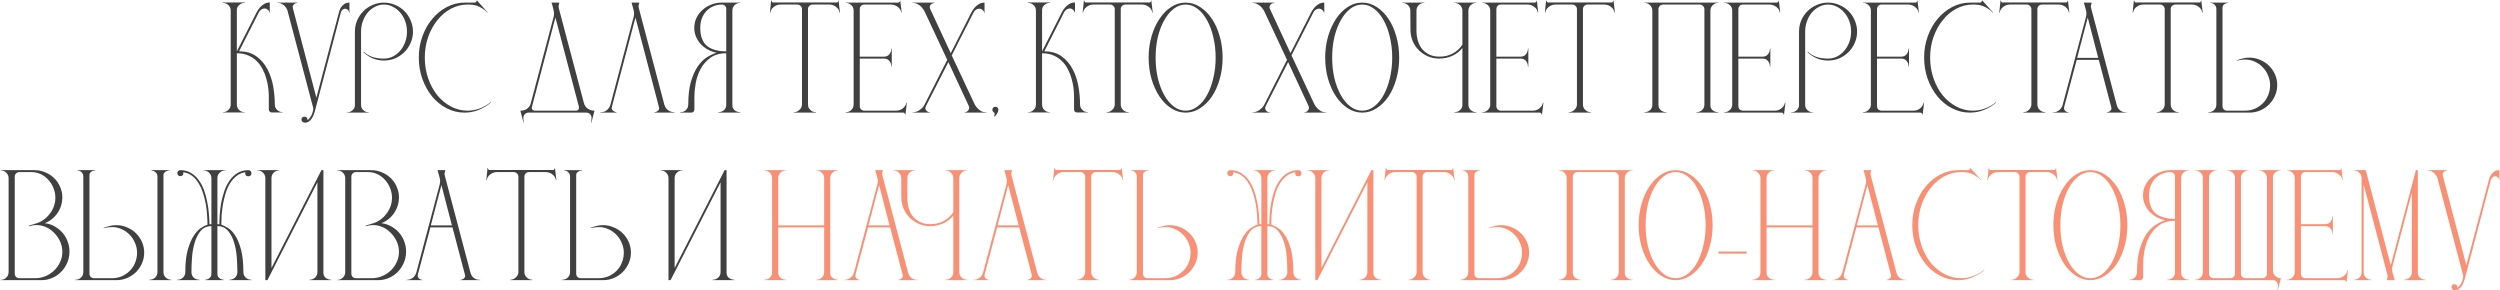
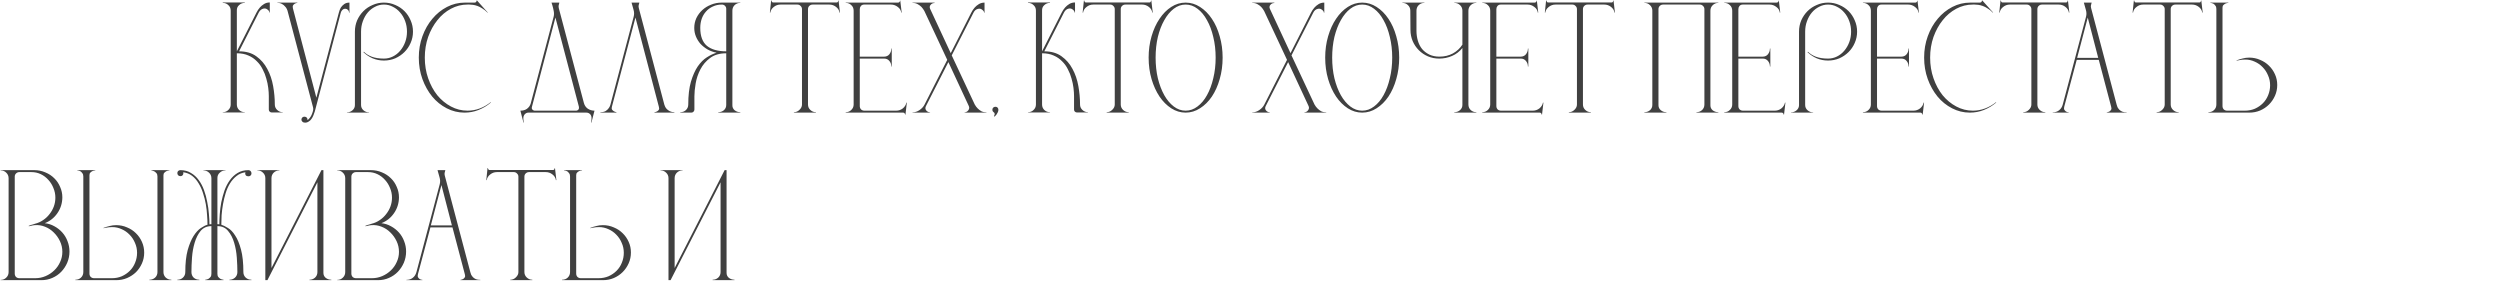
<svg xmlns="http://www.w3.org/2000/svg" width="2686" height="312" viewBox="0 0 2686 312" fill="none">
  <path d="M239.314 120.85V120.55C241.714 120.55 243.714 119.75 245.314 118.15C247.014 116.55 247.864 114.6 247.864 112.3V11.35C247.864 8.95 247.014 7 245.314 5.5C243.714 3.9 241.714 3.1 239.314 3.1V2.65H263.014V3.1C260.614 3.1 258.564 3.9 256.864 5.5C255.164 7 254.364 8.95 254.464 11.35V55.15L275.614 13.45C276.614 11.45 277.814 9.65 279.214 8.05C280.414 6.65 281.914 5.4 283.714 4.3C285.514 3.2 287.564 2.65 289.864 2.65V13.45H289.414C289.414 12.35 288.764 11.3 287.464 10.3C286.164 9.2 284.664 8.85 282.964 9.25C280.864 9.75 279.214 11.15 278.014 13.45L256.864 55.15C264.364 55.15 270.564 56.95 275.464 60.55C280.364 64.05 284.264 68.55 287.164 74.05C290.164 79.55 292.264 85.7 293.464 92.5C294.664 99.2 295.264 105.8 295.264 112.3C295.264 114.6 296.114 116.55 297.814 118.15C299.514 119.75 301.514 120.55 303.814 120.55V120.85H291.964C291.164 120.85 290.414 120.55 289.714 119.95C289.114 119.35 288.814 118.6 288.814 117.7V103.3C288.814 100.7 288.614 97.75 288.214 94.45C287.814 91.15 287.114 87.8 286.114 84.4C285.214 81 283.914 77.7 282.214 74.5C280.614 71.2 278.514 68.3 275.914 65.8C273.414 63.2 270.414 61.15 266.914 59.65C263.414 58.05 259.264 57.25 254.464 57.25V112.3C254.464 114.6 255.264 116.55 256.864 118.15C258.564 119.75 260.614 120.55 263.014 120.55V120.85H239.314ZM298.054 3.1V2.8H319.504V3.1C318.404 3.2 317.454 3.5 316.654 4C315.954 4.4 315.354 5 314.854 5.8C314.454 6.5 314.404 7.55 314.704 8.95L339.904 104.95L364.054 13.6C364.554 11.6 365.254 9.8 366.154 8.2C367.054 6.8 368.254 5.55 369.754 4.45C371.254 3.35 373.154 2.8 375.454 2.8V13.6H375.004C375.004 12.4 374.604 11.4 373.804 10.6C373.004 9.8 372.054 9.4 370.954 9.4C369.754 9.4 368.704 9.85 367.804 10.75C367.004 11.55 366.454 12.5 366.154 13.6L338.254 119.65C337.854 121.05 337.354 122.45 336.754 123.85C336.154 125.35 335.454 126.65 334.654 127.75C333.854 128.95 332.854 129.9 331.654 130.6C330.554 131.4 329.304 131.8 327.904 131.8C326.604 131.8 325.604 131.45 324.904 130.75C324.204 130.15 323.854 129.4 323.854 128.5C323.854 127.7 324.154 126.95 324.754 126.25C325.454 125.65 326.204 125.35 327.004 125.35C328.104 125.35 328.954 125.7 329.554 126.4C330.254 127.2 330.504 128.1 330.304 129.1C331.104 128.6 331.854 127.9 332.554 127C333.254 126.2 333.854 125.3 334.354 124.3C334.954 123.2 335.504 121.8 336.004 120.1C336.604 118.3 336.704 116.65 336.304 115.15L308.854 11.35C308.754 11.05 308.504 10.45 308.104 9.55C307.704 8.65 307.054 7.75 306.154 6.85C305.354 5.85 304.304 5 303.004 4.3C301.704 3.5 300.054 3.1 298.054 3.1ZM372.761 120.7C375.061 120.7 377.061 119.95 378.761 118.45C380.461 116.95 381.311 115.1 381.311 112.9V34C381.311 29.7 382.111 25.65 383.711 21.85C385.411 18.05 387.661 14.75 390.461 11.95C393.261 9.15 396.561 6.95 400.361 5.35C404.161 3.65 408.211 2.8 412.511 2.8C416.811 2.8 420.861 3.65 424.661 5.35C428.461 6.95 431.761 9.15 434.561 11.95C437.361 14.75 439.561 18.05 441.161 21.85C442.861 25.65 443.711 29.7 443.711 34C443.711 38.3 442.861 42.35 441.161 46.15C439.561 49.85 437.361 53.1 434.561 55.9C431.761 58.7 428.461 60.95 424.661 62.65C420.861 64.25 416.811 65.05 412.511 65.05C408.211 65.05 404.161 64.25 400.361 62.65C396.661 61.05 393.361 58.85 390.461 56.05L390.911 55.6C393.211 57.9 396.111 59.7 399.611 61C403.211 62.3 407.511 62.95 412.511 62.95C415.911 62.95 419.111 62.2 422.111 60.7C425.111 59.2 427.711 57.15 429.911 54.55C432.211 51.85 434.011 48.75 435.311 45.25C436.611 41.75 437.261 38 437.261 34C437.261 30 436.611 26.25 435.311 22.75C434.011 19.15 432.211 16.05 429.911 13.45C427.711 10.85 425.111 8.8 422.111 7.3C419.111 5.7 415.911 4.9 412.511 4.9C409.111 4.9 405.911 5.7 402.911 7.3C399.911 8.8 397.311 10.85 395.111 13.45C392.911 16.05 391.161 19.15 389.861 22.75C388.561 26.25 387.911 30 387.911 34V112.75C387.911 115.05 388.761 116.95 390.461 118.45C392.161 119.95 394.161 120.7 396.461 120.7V121H372.761V120.7ZM449.959 61.9C449.959 53.7 451.259 46.05 453.859 38.95C456.459 31.75 460.009 25.5 464.509 20.2C469.009 14.8 474.259 10.55 480.259 7.45C486.259 4.35 492.659 2.8 499.459 2.8H509.659C510.459 2.8 511.059 2.6 511.459 2.2C511.859 1.7 512.059 1.15 512.059 0.55H512.509L524.059 13.45L523.759 13.6C521.959 11.7 520.109 10.2 518.209 9.1C516.409 7.9 514.659 7 512.959 6.4C511.259 5.8 509.659 5.4 508.159 5.2C506.659 5 505.359 4.9 504.259 4.9H502.309C496.009 4.9 490.059 6.4 484.459 9.4C478.859 12.4 474.009 16.5 469.909 21.7C465.809 26.8 462.509 32.8 460.009 39.7C457.609 46.6 456.409 54 456.409 61.9C456.409 69.8 457.609 77.2 460.009 84.1C462.409 91 465.659 97.05 469.759 102.25C473.959 107.35 478.859 111.4 484.459 114.4C490.059 117.4 496.009 118.9 502.309 118.9C506.909 118.9 511.309 118.1 515.509 116.5C519.709 114.9 523.609 112.65 527.209 109.75L527.359 110.2C523.359 113.6 518.959 116.25 514.159 118.15C509.459 120.05 504.409 121 499.009 121C492.309 121 485.959 119.45 479.959 116.35C473.959 113.25 468.759 109.05 464.359 103.75C459.959 98.35 456.459 92.1 453.859 85C451.259 77.8 449.959 70.1 449.959 61.9ZM570.339 110.65L594.789 18.1C595.289 16.1 595.339 14.05 594.939 11.95C594.539 9.75 594.039 7.65 593.439 5.65L592.539 2.8H600.939L600.789 3.55C600.589 4.35 600.389 5.15 600.189 5.95C600.089 6.75 600.139 7.65 600.339 8.65L627.339 110.65C628.039 113.25 629.439 115.3 631.539 116.8C633.739 118.2 636.139 118.9 638.739 118.9L635.439 131.65H634.989C635.889 127.65 635.739 124.85 634.539 123.25C633.339 121.75 631.839 121 630.039 121H567.639C565.939 121 564.489 121.8 563.289 123.4C562.089 125 561.939 127.75 562.839 131.65H562.389L559.089 118.9C561.189 118.9 562.889 118.6 564.189 118C565.589 117.4 566.689 116.65 567.489 115.75C568.389 114.85 569.039 113.95 569.439 113.05C569.939 112.05 570.239 111.25 570.339 110.65ZM574.239 118.9H619.239C619.839 118.9 620.489 118.6 621.189 118C621.989 117.3 622.239 116.15 621.939 114.55L596.739 18.85L571.539 114.7C571.139 116.1 571.339 117.15 572.139 117.85C572.939 118.55 573.639 118.9 574.239 118.9ZM645.076 121V120.55C647.376 120.55 649.226 120.15 650.626 119.35C652.026 118.45 653.076 117.5 653.776 116.5C654.576 115.5 655.126 114.55 655.426 113.65C655.726 112.75 655.876 112.3 655.876 112.3L680.776 18.1C681.476 15.5 681.426 12.9 680.626 10.3C679.826 7.6 679.126 5.1 678.526 2.8H686.926C686.726 3.8 686.476 4.75 686.176 5.65C685.976 6.55 686.026 7.55 686.326 8.65L713.776 112.45C713.876 112.85 714.126 113.5 714.526 114.4C714.926 115.3 715.526 116.2 716.326 117.1C717.226 118 718.326 118.8 719.626 119.5C721.026 120.2 722.676 120.55 724.576 120.55V121H703.126V120.55C704.226 120.45 705.176 120.15 705.976 119.65C706.776 119.25 707.376 118.7 707.776 118C708.276 117.3 708.326 116.25 707.926 114.85L682.726 18.85L657.376 114.85C657.076 116.05 657.126 117 657.526 117.7C658.026 118.4 658.676 119 659.476 119.5C660.276 120 661.226 120.35 662.326 120.55V121H645.076ZM730.916 120.55C733.316 120.55 735.316 119.8 736.916 118.3C738.616 116.7 739.466 114.7 739.466 112.3C739.466 102.6 740.416 94.45 742.316 87.85C744.316 81.15 746.766 75.65 749.666 71.35C752.666 67.05 755.916 63.8 759.416 61.6C763.016 59.3 766.516 57.65 769.916 56.65C766.516 55.95 763.316 54.8 760.316 53.2C757.416 51.5 754.866 49.5 752.666 47.2C750.566 44.8 748.916 42.15 747.716 39.25C746.516 36.35 745.916 33.25 745.916 29.95C745.916 26.25 746.666 22.75 748.166 19.45C749.766 16.15 751.866 13.3 754.466 10.9C757.166 8.4 760.316 6.45 763.916 5.05C767.516 3.55 771.366 2.8 775.466 2.8H795.416V3.1C793.016 3.1 790.966 3.9 789.266 5.5C787.666 7.1 786.866 9.1 786.866 11.5V112.75C786.766 115.05 787.566 116.95 789.266 118.45C791.066 119.85 793.116 120.55 795.416 120.55V121H771.716V120.55C774.016 120.55 776.016 119.85 777.716 118.45C779.416 116.95 780.266 115.05 780.266 112.75V57.25C773.166 57.25 767.366 58.95 762.866 62.35C758.466 65.65 755.016 69.7 752.516 74.5C750.016 79.3 748.316 84.35 747.416 89.65C746.516 94.95 746.066 99.55 746.066 103.45V117.7C746.066 118.6 745.716 119.4 745.016 120.1C744.416 120.7 743.666 121 742.766 121H730.916V120.55ZM780.266 55.15V9.4C780.266 8.2 779.816 7.15 778.916 6.25C778.016 5.35 776.916 4.9 775.616 4.9C772.016 4.9 768.766 5.6 765.866 7C762.966 8.3 760.516 10.1 758.516 12.4C756.516 14.6 754.966 17.25 753.866 20.35C752.866 23.35 752.366 26.55 752.366 29.95C752.366 38.85 754.766 45.3 759.566 49.3C764.366 53.2 771.266 55.15 780.266 55.15ZM828.506 0.55H828.956C828.956 1.15 829.156 1.7 829.556 2.2C829.956 2.6 830.456 2.75 831.056 2.65H898.556C899.156 2.75 899.656 2.6 900.056 2.2C900.456 1.7 900.656 1.15 900.656 0.55H900.956L902.456 13.45L902.006 13.6C901.606 11 900.306 8.9 898.106 7.3C896.006 5.7 893.656 4.9 891.056 4.9H873.056C871.656 4.9 870.456 5.4 869.456 6.4C868.556 7.3 868.106 8.45 868.106 9.85V112.3C868.106 114.6 868.956 116.55 870.656 118.15C872.356 119.75 874.356 120.55 876.656 120.55V121H852.956V120.55C855.256 120.55 857.256 119.7 858.956 118C860.756 116.3 861.656 114.4 861.656 112.3V9.85C861.656 8.45 861.156 7.3 860.156 6.4C859.256 5.4 858.106 4.9 856.706 4.9H838.556C835.856 4.9 833.456 5.75 831.356 7.45C829.256 9.05 828.006 11.1 827.606 13.6L827.156 13.45L828.506 0.55ZM964.851 2.8C965.451 2.8 965.951 2.6 966.351 2.2C966.851 1.7 967.051 1.2 966.951 0.7H967.251L968.751 13.45L968.301 13.6C968.001 11.1 966.751 9.05 964.551 7.45C962.351 5.75 959.951 4.9 957.351 4.9H928.401C927.001 4.9 925.851 5.4 924.951 6.4C924.151 7.4 923.751 8.55 923.751 9.85V60.85H950.001C952.301 60.85 954.151 60 955.551 58.3C956.951 56.5 957.651 54.45 957.651 52.15H958.101V71.5H957.651C957.651 69.2 956.951 67.2 955.551 65.5C954.151 63.8 952.301 62.95 950.001 62.95H923.751V113.95C923.751 115.35 924.201 116.55 925.101 117.55C926.101 118.45 927.301 118.9 928.701 118.9H962.901C965.501 118.9 967.851 118.1 969.951 116.5C972.051 114.8 973.351 112.7 973.851 110.2L974.301 110.35L972.801 123.25H972.501C972.501 122.65 972.251 122.1 971.751 121.6C971.351 121.2 970.901 121 970.401 121H908.601V120.55C911.001 120.55 913.001 119.75 914.601 118.15C916.301 116.55 917.151 114.6 917.151 112.3V11.5C917.151 9 916.301 7 914.601 5.5C913.001 3.9 911.001 3.1 908.601 3.1V2.8H964.851ZM980.379 120.7C983.079 120.7 985.579 119.9 987.879 118.3C990.279 116.7 992.079 114.75 993.279 112.45L1017.73 64.3L993.129 11.8C992.229 10.2 991.179 8.75 989.979 7.45C988.879 6.35 987.529 5.35 985.929 4.45C984.329 3.55 982.479 3.1 980.379 3.1V2.8H1004.08V3.25C1002.28 3.25 1000.83 3.95 999.729 5.35C998.729 6.65 998.629 8.1 999.429 9.7L1021.48 57.1L1043.53 13.6C1044.53 11.6 1045.73 9.8 1047.13 8.2C1048.33 6.8 1049.83 5.55 1051.63 4.45C1053.43 3.35 1055.48 2.8 1057.78 2.8V13.6H1057.33C1057.33 12.5 1056.63 11.45 1055.23 10.45C1053.93 9.35 1052.38 9.05 1050.58 9.55C1048.58 10.05 1047.03 11.4 1045.93 13.6L1022.53 59.5L1047.28 112.3C1048.18 113.9 1049.23 115.3 1050.43 116.5C1051.53 117.6 1052.83 118.6 1054.33 119.5C1055.93 120.3 1057.78 120.7 1059.88 120.7V121H1036.33V120.7C1038.03 120.6 1039.38 119.85 1040.38 118.45C1041.48 116.95 1041.63 115.4 1040.83 113.8L1018.93 66.7L994.779 114.1C993.979 115.7 994.079 117.2 995.079 118.6C996.179 119.9 997.579 120.6 999.279 120.7V121H980.379V120.7ZM1066.22 117.85C1066.22 116.95 1066.52 116.2 1067.12 115.6C1067.82 115 1068.62 114.7 1069.52 114.7C1070.42 114.7 1071.17 115 1071.77 115.6C1072.37 116.2 1072.67 117 1072.67 118C1072.67 118.8 1072.47 119.65 1072.07 120.55C1071.67 121.35 1071.22 122.15 1070.72 122.95C1070.12 123.75 1069.42 124.55 1068.62 125.35L1067.87 124.6C1068.27 124.2 1068.52 123.75 1068.62 123.25C1068.72 122.85 1068.72 122.4 1068.62 121.9C1068.52 121.4 1068.12 120.9 1067.42 120.4C1066.62 119.8 1066.22 118.95 1066.22 117.85ZM1104.45 120.85V120.55C1106.85 120.55 1108.85 119.75 1110.45 118.15C1112.15 116.55 1113 114.6 1113 112.3V11.35C1113 8.95 1112.15 7 1110.45 5.5C1108.85 3.9 1106.85 3.1 1104.45 3.1V2.65H1128.15V3.1C1125.75 3.1 1123.7 3.9 1122 5.5C1120.3 7 1119.5 8.95 1119.6 11.35V55.15L1140.75 13.45C1141.75 11.45 1142.95 9.65 1144.35 8.05C1145.55 6.65 1147.05 5.4 1148.85 4.3C1150.65 3.2 1152.7 2.65 1155 2.65V13.45H1154.55C1154.55 12.35 1153.9 11.3 1152.6 10.3C1151.3 9.2 1149.8 8.85 1148.1 9.25C1146 9.75 1144.35 11.15 1143.15 13.45L1122 55.15C1129.5 55.15 1135.7 56.95 1140.6 60.55C1145.5 64.05 1149.4 68.55 1152.3 74.05C1155.3 79.55 1157.4 85.7 1158.6 92.5C1159.8 99.2 1160.4 105.8 1160.4 112.3C1160.4 114.6 1161.25 116.55 1162.95 118.15C1164.65 119.75 1166.65 120.55 1168.95 120.55V120.85H1157.1C1156.3 120.85 1155.55 120.55 1154.85 119.95C1154.25 119.35 1153.95 118.6 1153.95 117.7V103.3C1153.95 100.7 1153.75 97.75 1153.35 94.45C1152.95 91.15 1152.25 87.8 1151.25 84.4C1150.35 81 1149.05 77.7 1147.35 74.5C1145.75 71.2 1143.65 68.3 1141.05 65.8C1138.55 63.2 1135.55 61.15 1132.05 59.65C1128.55 58.05 1124.4 57.25 1119.6 57.25V112.3C1119.6 114.6 1120.4 116.55 1122 118.15C1123.7 119.75 1125.75 120.55 1128.15 120.55V120.85H1104.45ZM1164.54 0.55H1164.99C1164.99 1.15 1165.19 1.7 1165.59 2.2C1165.99 2.6 1166.49 2.75 1167.09 2.65H1234.59C1235.19 2.75 1235.69 2.6 1236.09 2.2C1236.49 1.7 1236.69 1.15 1236.69 0.55H1236.99L1238.49 13.45L1238.04 13.6C1237.64 11 1236.34 8.9 1234.14 7.3C1232.04 5.7 1229.69 4.9 1227.09 4.9H1209.09C1207.69 4.9 1206.49 5.4 1205.49 6.4C1204.59 7.3 1204.14 8.45 1204.14 9.85V112.3C1204.14 114.6 1204.99 116.55 1206.69 118.15C1208.39 119.75 1210.39 120.55 1212.69 120.55V121H1188.99V120.55C1191.29 120.55 1193.29 119.7 1194.99 118C1196.79 116.3 1197.69 114.4 1197.69 112.3V9.85C1197.69 8.45 1197.19 7.3 1196.19 6.4C1195.29 5.4 1194.14 4.9 1192.74 4.9H1174.59C1171.89 4.9 1169.49 5.75 1167.39 7.45C1165.29 9.05 1164.04 11.1 1163.64 13.6L1163.19 13.45L1164.54 0.55ZM1273.84 2.8C1279.34 2.8 1284.49 4.35 1289.29 7.45C1294.19 10.55 1298.44 14.8 1302.04 20.2C1305.64 25.5 1308.44 31.75 1310.44 38.95C1312.54 46.15 1313.59 53.8 1313.59 61.9C1313.59 70.1 1312.54 77.8 1310.44 85C1308.44 92.1 1305.64 98.35 1302.04 103.75C1298.44 109.05 1294.19 113.25 1289.29 116.35C1284.49 119.45 1279.34 121 1273.84 121C1268.34 121 1263.19 119.45 1258.39 116.35C1253.59 113.25 1249.39 109.05 1245.79 103.75C1242.19 98.35 1239.34 92.1 1237.24 85C1235.14 77.8 1234.09 70.1 1234.09 61.9C1234.09 53.8 1235.14 46.15 1237.24 38.95C1239.34 31.75 1242.19 25.5 1245.79 20.2C1249.39 14.8 1253.59 10.55 1258.39 7.45C1263.19 4.35 1268.34 2.8 1273.84 2.8ZM1273.84 118.9C1278.44 118.9 1282.69 117.4 1286.59 114.4C1290.59 111.4 1293.99 107.35 1296.79 102.25C1299.69 97.05 1301.94 91 1303.54 84.1C1305.24 77.2 1306.09 69.8 1306.09 61.9C1306.09 54 1305.24 46.6 1303.54 39.7C1301.94 32.8 1299.69 26.8 1296.79 21.7C1293.99 16.5 1290.59 12.4 1286.59 9.4C1282.69 6.4 1278.44 4.9 1273.84 4.9C1269.24 4.9 1264.99 6.4 1261.09 9.4C1257.19 12.4 1253.79 16.5 1250.89 21.7C1247.99 26.8 1245.69 32.8 1243.99 39.7C1242.39 46.6 1241.59 54 1241.59 61.9C1241.59 69.8 1242.39 77.2 1243.99 84.1C1245.69 91 1247.99 97.05 1250.89 102.25C1253.79 107.35 1257.19 111.4 1261.09 114.4C1264.99 117.4 1269.24 118.9 1273.84 118.9ZM1345.42 120.7C1348.12 120.7 1350.62 119.9 1352.92 118.3C1355.32 116.7 1357.12 114.75 1358.32 112.45L1382.77 64.3L1358.17 11.8C1357.27 10.2 1356.22 8.75 1355.02 7.45C1353.92 6.35 1352.57 5.35 1350.97 4.45C1349.37 3.55 1347.52 3.1 1345.42 3.1V2.8H1369.12V3.25C1367.32 3.25 1365.87 3.95 1364.77 5.35C1363.77 6.65 1363.67 8.1 1364.47 9.7L1386.52 57.1L1408.57 13.6C1409.57 11.6 1410.77 9.8 1412.17 8.2C1413.37 6.8 1414.87 5.55 1416.67 4.45C1418.47 3.35 1420.52 2.8 1422.82 2.8V13.6H1422.37C1422.37 12.5 1421.67 11.45 1420.27 10.45C1418.97 9.35 1417.42 9.05 1415.62 9.55C1413.62 10.05 1412.07 11.4 1410.97 13.6L1387.57 59.5L1412.32 112.3C1413.22 113.9 1414.27 115.3 1415.47 116.5C1416.57 117.6 1417.87 118.6 1419.37 119.5C1420.97 120.3 1422.82 120.7 1424.92 120.7V121H1401.37V120.7C1403.07 120.6 1404.42 119.85 1405.42 118.45C1406.52 116.95 1406.67 115.4 1405.87 113.8L1383.97 66.7L1359.82 114.1C1359.02 115.7 1359.12 117.2 1360.12 118.6C1361.22 119.9 1362.62 120.6 1364.32 120.7V121H1345.42V120.7ZM1463.54 2.8C1469.04 2.8 1474.19 4.35 1478.99 7.45C1483.89 10.55 1488.14 14.8 1491.74 20.2C1495.34 25.5 1498.14 31.75 1500.14 38.95C1502.24 46.15 1503.29 53.8 1503.29 61.9C1503.29 70.1 1502.24 77.8 1500.14 85C1498.14 92.1 1495.34 98.35 1491.74 103.75C1488.14 109.05 1483.89 113.25 1478.99 116.35C1474.19 119.45 1469.04 121 1463.54 121C1458.04 121 1452.89 119.45 1448.09 116.35C1443.29 113.25 1439.09 109.05 1435.49 103.75C1431.89 98.35 1429.04 92.1 1426.94 85C1424.84 77.8 1423.79 70.1 1423.79 61.9C1423.79 53.8 1424.84 46.15 1426.94 38.95C1429.04 31.75 1431.89 25.5 1435.49 20.2C1439.09 14.8 1443.29 10.55 1448.09 7.45C1452.89 4.35 1458.04 2.8 1463.54 2.8ZM1463.54 118.9C1468.14 118.9 1472.39 117.4 1476.29 114.4C1480.29 111.4 1483.69 107.35 1486.49 102.25C1489.39 97.05 1491.64 91 1493.24 84.1C1494.94 77.2 1495.79 69.8 1495.79 61.9C1495.79 54 1494.94 46.6 1493.24 39.7C1491.64 32.8 1489.39 26.8 1486.49 21.7C1483.69 16.5 1480.29 12.4 1476.29 9.4C1472.39 6.4 1468.14 4.9 1463.54 4.9C1458.94 4.9 1454.69 6.4 1450.79 9.4C1446.89 12.4 1443.49 16.5 1440.59 21.7C1437.69 26.8 1435.39 32.8 1433.69 39.7C1432.09 46.6 1431.29 54 1431.29 61.9C1431.29 69.8 1432.09 77.2 1433.69 84.1C1435.39 91 1437.69 97.05 1440.59 102.25C1443.49 107.35 1446.89 111.4 1450.79 114.4C1454.69 117.4 1458.94 118.9 1463.54 118.9ZM1506.7 2.8H1530.4V3.1C1528 3.1 1525.95 3.9 1524.25 5.5C1522.65 7.1 1521.85 9.1 1521.85 11.5V33.1C1521.85 36.8 1522.35 40.35 1523.35 43.75C1524.35 47.15 1525.85 50.1 1527.85 52.6C1529.95 55.1 1532.55 57.1 1535.65 58.6C1538.75 60.1 1542.4 60.85 1546.6 60.85C1551.9 60.85 1556.7 59.7 1561 57.4C1565.3 55 1568.7 51.85 1571.2 47.95V11.5C1571.2 9.1 1570.35 7.1 1568.65 5.5C1566.95 3.9 1564.9 3.1 1562.5 3.1V2.8H1586.2V3.1C1583.9 3.1 1581.9 3.9 1580.2 5.5C1578.5 7.1 1577.65 9.1 1577.65 11.5V112.3C1577.65 114.7 1578.5 116.7 1580.2 118.3C1581.9 119.8 1583.9 120.55 1586.2 120.55V121H1562.5V120.55C1564.8 120.55 1566.8 119.85 1568.5 118.45C1570.3 116.95 1571.2 115.05 1571.2 112.75V51.55C1568.2 55.35 1564.5 58.2 1560.1 60.1C1555.7 62 1551.1 62.95 1546.3 62.95C1542 62.95 1537.95 62.15 1534.15 60.55C1530.45 58.95 1527.2 56.75 1524.4 53.95C1521.6 51.15 1519.4 47.9 1517.8 44.2C1516.2 40.4 1515.4 36.35 1515.4 32.05L1515.25 11.5C1515.25 9.1 1514.4 7.1 1512.7 5.5C1511.1 3.9 1509.1 3.1 1506.7 3.1V2.8ZM1648.79 2.8C1649.39 2.8 1649.89 2.6 1650.29 2.2C1650.79 1.7 1650.99 1.2 1650.89 0.7H1651.19L1652.69 13.45L1652.24 13.6C1651.94 11.1 1650.69 9.05 1648.49 7.45C1646.29 5.75 1643.89 4.9 1641.29 4.9H1612.34C1610.94 4.9 1609.79 5.4 1608.89 6.4C1608.09 7.4 1607.69 8.55 1607.69 9.85V60.85H1633.94C1636.24 60.85 1638.09 60 1639.49 58.3C1640.89 56.5 1641.59 54.45 1641.59 52.15H1642.04V71.5H1641.59C1641.59 69.2 1640.89 67.2 1639.49 65.5C1638.09 63.8 1636.24 62.95 1633.94 62.95H1607.69V113.95C1607.69 115.35 1608.14 116.55 1609.04 117.55C1610.04 118.45 1611.24 118.9 1612.64 118.9H1646.84C1649.44 118.9 1651.79 118.1 1653.89 116.5C1655.99 114.8 1657.29 112.7 1657.79 110.2L1658.24 110.35L1656.74 123.25H1656.44C1656.44 122.65 1656.19 122.1 1655.69 121.6C1655.29 121.2 1654.84 121 1654.34 121H1592.54V120.55C1594.94 120.55 1596.94 119.75 1598.54 118.15C1600.24 116.55 1601.09 114.6 1601.09 112.3V11.5C1601.09 9 1600.24 7 1598.54 5.5C1596.94 3.9 1594.94 3.1 1592.54 3.1V2.8H1648.79ZM1661.12 0.55H1661.57C1661.57 1.15 1661.77 1.7 1662.17 2.2C1662.57 2.6 1663.07 2.75 1663.67 2.65H1731.17C1731.77 2.75 1732.27 2.6 1732.67 2.2C1733.07 1.7 1733.27 1.15 1733.27 0.55H1733.57L1735.07 13.45L1734.62 13.6C1734.22 11 1732.92 8.9 1730.72 7.3C1728.62 5.7 1726.27 4.9 1723.67 4.9H1705.67C1704.27 4.9 1703.07 5.4 1702.07 6.4C1701.17 7.3 1700.72 8.45 1700.72 9.85V112.3C1700.72 114.6 1701.57 116.55 1703.27 118.15C1704.97 119.75 1706.97 120.55 1709.27 120.55V121H1685.57V120.55C1687.87 120.55 1689.87 119.7 1691.57 118C1693.37 116.3 1694.27 114.4 1694.27 112.3V9.85C1694.27 8.45 1693.77 7.3 1692.77 6.4C1691.87 5.4 1690.72 4.9 1689.32 4.9H1671.17C1668.47 4.9 1666.07 5.75 1663.97 7.45C1661.87 9.05 1660.62 11.1 1660.22 13.6L1659.77 13.45L1661.12 0.55ZM1766.71 3.1V2.8H1846.21V3.1C1843.91 3.1 1841.91 3.9 1840.21 5.5C1838.51 7.1 1837.66 9.1 1837.66 11.5V113.2C1837.66 115.4 1838.51 117.2 1840.21 118.6C1842.01 119.9 1844.01 120.55 1846.21 120.55V121H1822.66V120.55C1824.96 120.55 1826.96 119.8 1828.66 118.3C1830.36 116.7 1831.21 114.7 1831.21 112.3V9.85C1831.21 8.45 1830.71 7.3 1829.71 6.4C1828.81 5.4 1827.66 4.9 1826.26 4.9H1786.81C1785.41 4.9 1784.21 5.4 1783.21 6.4C1782.31 7.3 1781.86 8.45 1781.86 9.85V113.05C1781.86 115.25 1782.71 117.05 1784.41 118.45C1786.11 119.85 1788.11 120.55 1790.41 120.55V121H1766.71V120.55C1769.01 120.55 1771.01 119.85 1772.71 118.45C1774.41 116.95 1775.26 115.05 1775.26 112.75V11.35C1775.26 9.05 1774.41 7.1 1772.71 5.5C1771.11 3.9 1769.11 3.1 1766.71 3.1ZM1908.8 2.8C1909.4 2.8 1909.9 2.6 1910.3 2.2C1910.8 1.7 1911 1.2 1910.9 0.7H1911.2L1912.7 13.45L1912.25 13.6C1911.95 11.1 1910.7 9.05 1908.5 7.45C1906.3 5.75 1903.9 4.9 1901.3 4.9H1872.35C1870.95 4.9 1869.8 5.4 1868.9 6.4C1868.1 7.4 1867.7 8.55 1867.7 9.85V60.85H1893.95C1896.25 60.85 1898.1 60 1899.5 58.3C1900.9 56.5 1901.6 54.45 1901.6 52.15H1902.05V71.5H1901.6C1901.6 69.2 1900.9 67.2 1899.5 65.5C1898.1 63.8 1896.25 62.95 1893.95 62.95H1867.7V113.95C1867.7 115.35 1868.15 116.55 1869.05 117.55C1870.05 118.45 1871.25 118.9 1872.65 118.9H1906.85C1909.45 118.9 1911.8 118.1 1913.9 116.5C1916 114.8 1917.3 112.7 1917.8 110.2L1918.25 110.35L1916.75 123.25H1916.45C1916.45 122.65 1916.2 122.1 1915.7 121.6C1915.3 121.2 1914.85 121 1914.35 121H1852.55V120.55C1854.95 120.55 1856.95 119.75 1858.55 118.15C1860.25 116.55 1861.1 114.6 1861.1 112.3V11.5C1861.1 9 1860.25 7 1858.55 5.5C1856.95 3.9 1854.95 3.1 1852.55 3.1V2.8H1908.8ZM1924.32 120.7C1926.62 120.7 1928.62 119.95 1930.32 118.45C1932.02 116.95 1932.87 115.1 1932.87 112.9V34C1932.87 29.7 1933.67 25.65 1935.27 21.85C1936.97 18.05 1939.22 14.75 1942.02 11.95C1944.82 9.15 1948.12 6.95 1951.92 5.35C1955.72 3.65 1959.77 2.8 1964.07 2.8C1968.37 2.8 1972.42 3.65 1976.22 5.35C1980.02 6.95 1983.32 9.15 1986.12 11.95C1988.92 14.75 1991.12 18.05 1992.72 21.85C1994.42 25.65 1995.27 29.7 1995.27 34C1995.27 38.3 1994.42 42.35 1992.72 46.15C1991.12 49.85 1988.92 53.1 1986.12 55.9C1983.32 58.7 1980.02 60.95 1976.22 62.65C1972.42 64.25 1968.37 65.05 1964.07 65.05C1959.77 65.05 1955.72 64.25 1951.92 62.65C1948.22 61.05 1944.92 58.85 1942.02 56.05L1942.47 55.6C1944.77 57.9 1947.67 59.7 1951.17 61C1954.77 62.3 1959.07 62.95 1964.07 62.95C1967.47 62.95 1970.67 62.2 1973.67 60.7C1976.67 59.2 1979.27 57.15 1981.47 54.55C1983.77 51.85 1985.57 48.75 1986.87 45.25C1988.17 41.75 1988.82 38 1988.82 34C1988.82 30 1988.17 26.25 1986.87 22.75C1985.57 19.15 1983.77 16.05 1981.47 13.45C1979.27 10.85 1976.67 8.8 1973.67 7.3C1970.67 5.7 1967.47 4.9 1964.07 4.9C1960.67 4.9 1957.47 5.7 1954.47 7.3C1951.47 8.8 1948.87 10.85 1946.67 13.45C1944.47 16.05 1942.72 19.15 1941.42 22.75C1940.12 26.25 1939.47 30 1939.47 34V112.75C1939.47 115.05 1940.32 116.95 1942.02 118.45C1943.72 119.95 1945.72 120.7 1948.02 120.7V121H1924.32V120.7ZM2057.77 2.8C2058.37 2.8 2058.87 2.6 2059.27 2.2C2059.77 1.7 2059.97 1.2 2059.87 0.7H2060.17L2061.67 13.45L2061.22 13.6C2060.92 11.1 2059.67 9.05 2057.47 7.45C2055.27 5.75 2052.87 4.9 2050.27 4.9H2021.32C2019.92 4.9 2018.77 5.4 2017.87 6.4C2017.07 7.4 2016.67 8.55 2016.67 9.85V60.85H2042.92C2045.22 60.85 2047.07 60 2048.47 58.3C2049.87 56.5 2050.57 54.45 2050.57 52.15H2051.02V71.5H2050.57C2050.57 69.2 2049.87 67.2 2048.47 65.5C2047.07 63.8 2045.22 62.95 2042.92 62.95H2016.67V113.95C2016.67 115.35 2017.12 116.55 2018.02 117.55C2019.02 118.45 2020.22 118.9 2021.62 118.9H2055.82C2058.42 118.9 2060.77 118.1 2062.87 116.5C2064.97 114.8 2066.27 112.7 2066.77 110.2L2067.22 110.35L2065.72 123.25H2065.42C2065.42 122.65 2065.17 122.1 2064.67 121.6C2064.27 121.2 2063.82 121 2063.32 121H2001.52V120.55C2003.92 120.55 2005.92 119.75 2007.52 118.15C2009.22 116.55 2010.07 114.6 2010.07 112.3V11.5C2010.07 9 2009.22 7 2007.52 5.5C2005.92 3.9 2003.92 3.1 2001.52 3.1V2.8H2057.77ZM2067.29 61.9C2067.29 53.7 2068.59 46.05 2071.19 38.95C2073.79 31.75 2077.34 25.5 2081.84 20.2C2086.34 14.8 2091.59 10.55 2097.59 7.45C2103.59 4.35 2109.99 2.8 2116.79 2.8H2126.99C2127.79 2.8 2128.39 2.6 2128.79 2.2C2129.19 1.7 2129.39 1.15 2129.39 0.55H2129.84L2141.39 13.45L2141.09 13.6C2139.29 11.7 2137.44 10.2 2135.54 9.1C2133.74 7.9 2131.99 7 2130.29 6.4C2128.59 5.8 2126.99 5.4 2125.49 5.2C2123.99 5 2122.69 4.9 2121.59 4.9H2119.64C2113.34 4.9 2107.39 6.4 2101.79 9.4C2096.19 12.4 2091.34 16.5 2087.24 21.7C2083.14 26.8 2079.84 32.8 2077.34 39.7C2074.94 46.6 2073.74 54 2073.74 61.9C2073.74 69.8 2074.94 77.2 2077.34 84.1C2079.74 91 2082.99 97.05 2087.09 102.25C2091.29 107.35 2096.19 111.4 2101.79 114.4C2107.39 117.4 2113.34 118.9 2119.64 118.9C2124.24 118.9 2128.64 118.1 2132.84 116.5C2137.04 114.9 2140.94 112.65 2144.54 109.75L2144.69 110.2C2140.69 113.6 2136.29 116.25 2131.49 118.15C2126.79 120.05 2121.74 121 2116.34 121C2109.64 121 2103.29 119.45 2097.29 116.35C2091.29 113.25 2086.09 109.05 2081.69 103.75C2077.29 98.35 2073.79 92.1 2071.19 85C2068.59 77.8 2067.29 70.1 2067.29 61.9ZM2149.36 0.55H2149.81C2149.81 1.15 2150.01 1.7 2150.41 2.2C2150.81 2.6 2151.31 2.75 2151.91 2.65H2219.41C2220.01 2.75 2220.51 2.6 2220.91 2.2C2221.31 1.7 2221.51 1.15 2221.51 0.55H2221.81L2223.31 13.45L2222.86 13.6C2222.46 11 2221.16 8.9 2218.96 7.3C2216.86 5.7 2214.51 4.9 2211.91 4.9H2193.91C2192.51 4.9 2191.31 5.4 2190.31 6.4C2189.41 7.3 2188.96 8.45 2188.96 9.85V112.3C2188.96 114.6 2189.81 116.55 2191.51 118.15C2193.21 119.75 2195.21 120.55 2197.51 120.55V121H2173.81V120.55C2176.11 120.55 2178.11 119.7 2179.81 118C2181.61 116.3 2182.51 114.4 2182.51 112.3V9.85C2182.51 8.45 2182.01 7.3 2181.01 6.4C2180.11 5.4 2178.96 4.9 2177.56 4.9H2159.41C2156.71 4.9 2154.31 5.75 2152.21 7.45C2150.11 9.05 2148.86 11.1 2148.46 13.6L2148.01 13.45L2149.36 0.55ZM2205.43 120.7C2208.13 120.7 2210.43 119.95 2212.33 118.45C2214.23 116.95 2215.53 114.9 2216.23 112.3L2241.28 17.8C2241.88 15.4 2241.78 12.9 2240.98 10.3C2240.28 7.6 2239.58 5.1 2238.88 2.8H2247.28C2246.98 3.9 2246.73 4.85 2246.53 5.65C2246.33 6.45 2246.38 7.45 2246.68 8.65L2274.13 112.45C2274.33 113.25 2274.63 114.15 2275.03 115.15C2275.53 116.05 2276.18 116.95 2276.98 117.85C2277.78 118.65 2278.83 119.35 2280.13 119.95C2281.43 120.45 2283.03 120.7 2284.93 120.7V121H2263.48V120.7C2264.58 120.5 2265.53 120.2 2266.33 119.8C2267.13 119.3 2267.73 118.7 2268.13 118C2268.63 117.2 2268.68 116.15 2268.28 114.85L2254.93 64.3H2231.23L2217.88 114.4C2217.48 115.8 2217.48 116.95 2217.88 117.85C2218.38 118.65 2218.98 119.3 2219.68 119.8C2220.48 120.3 2221.48 120.6 2222.68 120.7V121H2205.43V120.7ZM2231.68 62.2H2254.33L2243.08 18.85L2231.68 62.2ZM2292.62 0.55H2293.07C2293.07 1.15 2293.27 1.7 2293.67 2.2C2294.07 2.6 2294.57 2.75 2295.17 2.65H2362.67C2363.27 2.75 2363.77 2.6 2364.17 2.2C2364.57 1.7 2364.77 1.15 2364.77 0.55H2365.07L2366.57 13.45L2366.12 13.6C2365.72 11 2364.42 8.9 2362.22 7.3C2360.12 5.7 2357.77 4.9 2355.17 4.9H2337.17C2335.77 4.9 2334.57 5.4 2333.57 6.4C2332.67 7.3 2332.22 8.45 2332.22 9.85V112.3C2332.22 114.6 2333.07 116.55 2334.77 118.15C2336.47 119.75 2338.47 120.55 2340.77 120.55V121H2317.07V120.55C2319.37 120.55 2321.37 119.7 2323.07 118C2324.87 116.3 2325.77 114.4 2325.77 112.3V9.85C2325.77 8.45 2325.27 7.3 2324.27 6.4C2323.37 5.4 2322.22 4.9 2320.82 4.9H2302.67C2299.97 4.9 2297.57 5.75 2295.47 7.45C2293.37 9.05 2292.12 11.1 2291.72 13.6L2291.27 13.45L2292.62 0.55ZM2372.71 121V120.55C2375.11 120.55 2377.11 119.8 2378.71 118.3C2380.41 116.7 2381.26 114.7 2381.26 112.3V9.55C2381.26 8.05 2380.91 6.9 2380.21 6.1C2379.61 5.2 2378.91 4.5 2378.11 4C2377.11 3.5 2376.01 3.2 2374.81 3.1V2.8H2394.16V3.1C2392.96 3.2 2391.91 3.45 2391.01 3.85C2390.21 4.25 2389.46 4.8 2388.76 5.5C2388.16 6.1 2387.86 7.05 2387.86 8.35V113.95C2387.86 115.35 2388.31 116.55 2389.21 117.55C2390.21 118.45 2391.41 118.9 2392.81 118.9H2411.86C2415.76 118.9 2419.36 118.2 2422.66 116.8C2425.96 115.3 2428.81 113.35 2431.21 110.95C2433.71 108.45 2435.61 105.55 2436.91 102.25C2438.31 98.85 2439.01 95.3 2439.01 91.6C2439.01 87.8 2438.26 84.25 2436.76 80.95C2435.36 77.55 2433.41 74.6 2430.91 72.1C2428.51 69.6 2425.71 67.65 2422.51 66.25C2419.31 64.75 2415.96 64 2412.46 64C2411.36 64 2410.21 64.05 2409.01 64.15C2407.91 64.25 2406.91 64.4 2406.01 64.6C2404.91 64.8 2403.91 65 2403.01 65.2L2402.86 64.9C2405.16 64 2407.41 63.3 2409.61 62.8C2411.81 62.2 2414.11 61.9 2416.51 61.9C2420.71 61.9 2424.61 62.7 2428.21 64.3C2431.91 65.8 2435.11 67.9 2437.81 70.6C2440.51 73.2 2442.66 76.3 2444.26 79.9C2445.86 83.4 2446.66 87.2 2446.66 91.3C2446.66 95.4 2445.86 99.25 2444.26 102.85C2442.66 106.45 2440.51 109.6 2437.81 112.3C2435.11 115 2431.91 117.15 2428.21 118.75C2424.61 120.25 2420.76 121 2416.66 121H2372.71ZM0.691 300.7C3.091 300.7 5.091 299.9 6.691 298.3C8.391 296.7 9.241 294.7 9.241 292.3V191.5C9.241 189.1 8.391 187.1 6.691 185.5C5.091 183.9 3.091 183.1 0.691 183.1V182.8H36.841C41.041 182.8 44.991 183.6 48.691 185.2C52.391 186.7 55.591 188.8 58.291 191.5C60.991 194.1 63.091 197.2 64.591 200.8C66.191 204.3 66.991 208.1 66.991 212.2C66.891 218.5 65.091 224.15 61.591 229.15C58.191 234.05 53.691 237.6 48.091 239.8C51.791 240.2 55.241 241.3 58.441 243.1C61.741 244.9 64.591 247.15 66.991 249.85C69.391 252.55 71.241 255.65 72.541 259.15C73.941 262.65 74.641 266.35 74.641 270.25C74.641 274.45 73.841 278.45 72.241 282.25C70.641 285.95 68.491 289.2 65.791 292C63.091 294.8 59.891 297 56.191 298.6C52.591 300.2 48.691 301 44.491 301H0.691V300.7ZM15.841 189.85V293.95C15.841 295.35 16.291 296.55 17.191 297.55C18.191 298.45 19.391 298.9 20.791 298.9H37.891C41.791 298.9 45.491 298.15 48.991 296.65C52.491 295.15 55.591 293.1 58.291 290.5C60.991 287.9 63.091 284.9 64.591 281.5C66.191 278.1 66.991 274.45 66.991 270.55C66.991 266.55 66.141 262.75 64.441 259.15C62.741 255.55 60.491 252.4 57.691 249.7C54.991 247 51.841 244.95 48.241 243.55C44.741 242.15 41.091 241.6 37.291 241.9C36.491 242 35.741 242.1 35.041 242.2C34.341 242.3 33.691 242.45 33.091 242.65C32.291 242.75 31.591 242.9 30.991 243.1L30.841 242.65C31.641 242.35 32.391 242.05 33.091 241.75C33.791 241.55 34.541 241.35 35.341 241.15C36.141 240.85 36.891 240.6 37.591 240.4C40.791 239.6 43.691 238.3 46.291 236.5C48.991 234.7 51.291 232.55 53.191 230.05C55.191 227.55 56.741 224.8 57.841 221.8C58.941 218.8 59.491 215.65 59.491 212.35C59.491 208.75 58.791 205.3 57.391 202C56.091 198.7 54.291 195.8 51.991 193.3C49.691 190.7 46.991 188.65 43.891 187.15C40.791 185.65 37.441 184.9 33.841 184.9H20.791C19.391 184.9 18.191 185.4 17.191 186.4C16.291 187.3 15.841 188.45 15.841 189.85ZM80.965 301V300.55C83.365 300.55 85.365 299.8 86.965 298.3C88.665 296.7 89.514 294.7 89.514 292.3V189.55C89.514 188.05 89.165 186.9 88.465 186.1C87.865 185.2 87.165 184.5 86.365 184C85.365 183.5 84.264 183.2 83.064 183.1V182.8H102.414V183.1C101.214 183.2 100.164 183.45 99.264 183.85C98.465 184.25 97.715 184.8 97.014 185.5C96.415 186.1 96.115 187.05 96.115 188.35V293.95C96.115 295.35 96.564 296.55 97.465 297.55C98.465 298.45 99.665 298.9 101.064 298.9H120.264C124.064 298.9 127.614 298.2 130.914 296.8C134.214 295.3 137.064 293.35 139.464 290.95C141.964 288.45 143.864 285.55 145.164 282.25C146.564 278.85 147.264 275.3 147.264 271.6C147.264 267.8 146.514 264.25 145.014 260.95C143.614 257.55 141.664 254.6 139.164 252.1C136.764 249.6 133.964 247.65 130.764 246.25C127.564 244.75 124.214 244 120.714 244C119.614 244 118.464 244.05 117.264 244.15C116.164 244.25 115.164 244.4 114.264 244.6C113.164 244.8 112.164 245 111.264 245.2L111.114 244.9C113.414 244 115.664 243.3 117.864 242.8C120.064 242.2 122.364 241.9 124.764 241.9C128.964 241.9 132.864 242.7 136.464 244.3C140.164 245.8 143.364 247.9 146.064 250.6C148.764 253.2 150.914 256.3 152.514 259.9C154.114 263.5 154.914 267.35 154.914 271.45C154.914 275.55 154.114 279.4 152.514 283C150.914 286.6 148.764 289.75 146.064 292.45C143.364 295.05 140.164 297.15 136.464 298.75C132.864 300.25 129.014 301 124.914 301H80.965ZM160.464 300.55C162.864 300.55 164.914 299.8 166.614 298.3C168.314 296.7 169.164 294.7 169.164 292.3V189.55C169.164 188.05 168.814 186.9 168.114 186.1C167.414 185.3 166.664 184.65 165.864 184.15C164.864 183.65 163.764 183.3 162.564 183.1V182.8H182.064V183.1C180.864 183.2 179.814 183.45 178.914 183.85C178.114 184.25 177.364 184.8 176.664 185.5C175.964 186.1 175.614 187.05 175.614 188.35V292.3C175.614 294.7 176.464 296.7 178.164 298.3C179.864 299.8 181.864 300.55 184.164 300.55V301H160.464V300.55ZM190.535 301V300.55C192.935 300.55 194.935 299.8 196.535 298.3C198.235 296.7 199.085 294.7 199.085 292.3C199.085 282.9 199.935 275.05 201.635 268.75C203.435 262.45 205.535 257.4 207.935 253.6C210.435 249.7 213.035 246.85 215.735 245.05C218.535 243.15 220.935 241.95 222.935 241.45C222.935 238.45 222.785 235.05 222.485 231.25C222.285 227.35 221.835 223.4 221.135 219.4C220.435 215.4 219.435 211.45 218.135 207.55C216.935 203.65 215.335 200.1 213.335 196.9C211.435 193.7 209.135 191.05 206.435 188.95C203.735 186.85 200.535 185.55 196.835 185.05C197.135 186.15 196.985 187.15 196.385 188.05C195.785 188.85 194.935 189.25 193.835 189.25C192.935 189.25 192.135 188.95 191.435 188.35C190.835 187.65 190.535 186.85 190.535 185.95C190.535 185.05 190.835 184.3 191.435 183.7C192.135 183.1 192.935 182.8 193.835 182.8C198.135 182.8 201.885 183.8 205.085 185.8C208.385 187.7 211.185 190.25 213.485 193.45C215.785 196.55 217.685 200.15 219.185 204.25C220.685 208.35 221.835 212.6 222.635 217C223.535 221.3 224.135 225.55 224.435 229.75C224.835 233.85 225.035 237.6 225.035 241C225.435 240.9 226.135 240.85 227.135 240.85V191.5C227.135 189.1 226.285 187.1 224.585 185.5C222.885 183.9 220.885 183.1 218.585 183.1V182.8H242.285V183.1C239.885 183.1 237.835 183.9 236.135 185.5C234.435 187 233.585 188.9 233.585 191.2V240.85C234.485 240.85 235.185 240.9 235.685 241C235.685 237.7 235.835 234 236.135 229.9C236.435 225.7 236.985 221.45 237.785 217.15C238.685 212.85 239.835 208.65 241.235 204.55C242.735 200.45 244.635 196.8 246.935 193.6C249.335 190.3 252.135 187.7 255.335 185.8C258.635 183.8 262.485 182.8 266.885 182.8C267.785 182.8 268.535 183.1 269.135 183.7C269.735 184.3 270.085 185.05 270.185 185.95C270.285 186.85 270.035 187.65 269.435 188.35C268.835 189.05 268.085 189.4 267.185 189.4C265.485 189.4 264.385 188.95 263.885 188.05C263.385 187.05 263.335 186.05 263.735 185.05C260.035 185.55 256.835 186.9 254.135 189.1C251.435 191.2 249.085 193.85 247.085 197.05C245.185 200.15 243.635 203.65 242.435 207.55C241.235 211.45 240.285 215.4 239.585 219.4C238.885 223.4 238.385 227.35 238.085 231.25C237.885 235.05 237.785 238.45 237.785 241.45C239.785 242.05 242.135 243.2 244.835 244.9C247.635 246.5 250.235 249.2 252.635 253C255.135 256.7 257.235 261.75 258.935 268.15C260.635 274.45 261.485 282.5 261.485 292.3C261.485 294.7 262.335 296.7 264.035 298.3C265.735 299.8 267.785 300.55 270.185 300.55V301H246.485V300.55C248.785 300.55 250.785 299.8 252.485 298.3C254.185 296.7 255.035 294.7 255.035 292.3C255.035 287.7 254.835 282.55 254.435 276.85C254.035 271.15 253.085 265.8 251.585 260.8C250.085 255.7 247.885 251.45 244.985 248.05C242.185 244.65 238.385 242.95 233.585 242.95V294.25C233.585 295.75 233.935 296.9 234.635 297.7C235.335 298.5 236.085 299.15 236.885 299.65C237.885 300.15 238.985 300.45 240.185 300.55V301H220.535V300.55C221.735 300.45 222.835 300.15 223.835 299.65C224.635 299.15 225.385 298.5 226.085 297.7C226.785 296.9 227.135 295.75 227.135 294.25V242.95C222.335 242.95 218.485 244.65 215.585 248.05C212.785 251.45 210.635 255.7 209.135 260.8C207.635 265.8 206.685 271.15 206.285 276.85C205.885 282.55 205.685 287.7 205.685 292.3C205.685 294.7 206.485 296.7 208.085 298.3C209.785 299.8 211.835 300.55 214.235 300.55V301H190.535ZM276.521 183.1V182.8H300.221V183.1C297.821 183.1 295.771 183.9 294.071 185.5C292.471 187.1 291.671 189.1 291.671 191.5V287.95L345.371 182.8H347.471V293.2C347.471 295.4 348.321 297.2 350.021 298.6C351.821 299.9 353.821 300.55 356.021 300.55V301H332.471V300.55C334.771 300.55 336.771 299.8 338.471 298.3C340.171 296.7 341.021 294.7 341.021 292.3V195.85L287.321 301H285.071V191.35C285.071 189.05 284.221 187.1 282.521 185.5C280.921 183.9 278.921 183.1 276.521 183.1ZM362.361 300.7C364.761 300.7 366.761 299.9 368.361 298.3C370.061 296.7 370.911 294.7 370.911 292.3V191.5C370.911 189.1 370.061 187.1 368.361 185.5C366.761 183.9 364.761 183.1 362.361 183.1V182.8H398.511C402.711 182.8 406.661 183.6 410.361 185.2C414.061 186.7 417.261 188.8 419.961 191.5C422.661 194.1 424.761 197.2 426.261 200.8C427.861 204.3 428.661 208.1 428.661 212.2C428.561 218.5 426.761 224.15 423.261 229.15C419.861 234.05 415.361 237.6 409.761 239.8C413.461 240.2 416.911 241.3 420.111 243.1C423.411 244.9 426.261 247.15 428.661 249.85C431.061 252.55 432.911 255.65 434.211 259.15C435.611 262.65 436.311 266.35 436.311 270.25C436.311 274.45 435.511 278.45 433.911 282.25C432.311 285.95 430.161 289.2 427.461 292C424.761 294.8 421.561 297 417.861 298.6C414.261 300.2 410.361 301 406.161 301H362.361V300.7ZM377.511 189.85V293.95C377.511 295.35 377.961 296.55 378.861 297.55C379.861 298.45 381.061 298.9 382.461 298.9H399.561C403.461 298.9 407.161 298.15 410.661 296.65C414.161 295.15 417.261 293.1 419.961 290.5C422.661 287.9 424.761 284.9 426.261 281.5C427.861 278.1 428.661 274.45 428.661 270.55C428.661 266.55 427.811 262.75 426.111 259.15C424.411 255.55 422.161 252.4 419.361 249.7C416.661 247 413.511 244.95 409.911 243.55C406.411 242.15 402.761 241.6 398.961 241.9C398.161 242 397.411 242.1 396.711 242.2C396.011 242.3 395.361 242.45 394.761 242.65C393.961 242.75 393.261 242.9 392.661 243.1L392.511 242.65C393.311 242.35 394.061 242.05 394.761 241.75C395.461 241.55 396.211 241.35 397.011 241.15C397.811 240.85 398.561 240.6 399.261 240.4C402.461 239.6 405.361 238.3 407.961 236.5C410.661 234.7 412.961 232.55 414.861 230.05C416.861 227.55 418.411 224.8 419.511 221.8C420.611 218.8 421.161 215.65 421.161 212.35C421.161 208.75 420.461 205.3 419.061 202C417.761 198.7 415.961 195.8 413.661 193.3C411.361 190.7 408.661 188.65 405.561 187.15C402.461 185.65 399.111 184.9 395.511 184.9H382.461C381.061 184.9 379.861 185.4 378.861 186.4C377.961 187.3 377.511 188.45 377.511 189.85ZM436.629 300.7C439.329 300.7 441.629 299.95 443.529 298.45C445.429 296.95 446.729 294.9 447.429 292.3L472.479 197.8C473.079 195.4 472.979 192.9 472.179 190.3C471.479 187.6 470.779 185.1 470.079 182.8H478.479C478.179 183.9 477.929 184.85 477.729 185.65C477.529 186.45 477.579 187.45 477.879 188.65L505.329 292.45C505.529 293.25 505.829 294.15 506.229 295.15C506.729 296.05 507.379 296.95 508.179 297.85C508.979 298.65 510.029 299.35 511.329 299.95C512.629 300.45 514.229 300.7 516.129 300.7V301H494.679V300.7C495.779 300.5 496.729 300.2 497.529 299.8C498.329 299.3 498.929 298.7 499.329 298C499.829 297.2 499.879 296.15 499.479 294.85L486.129 244.3H462.429L449.079 294.4C448.679 295.8 448.679 296.95 449.079 297.85C449.579 298.65 450.179 299.3 450.879 299.8C451.679 300.3 452.679 300.6 453.879 300.7V301H436.629V300.7ZM462.879 242.2H485.529L474.279 198.85L462.879 242.2ZM523.818 180.55H524.268C524.268 181.15 524.468 181.7 524.868 182.2C525.268 182.6 525.768 182.75 526.368 182.65H593.868C594.468 182.75 594.968 182.6 595.368 182.2C595.768 181.7 595.968 181.15 595.968 180.55H596.268L597.768 193.45L597.318 193.6C596.918 191 595.618 188.9 593.418 187.3C591.318 185.7 588.968 184.9 586.368 184.9H568.368C566.968 184.9 565.768 185.4 564.768 186.4C563.868 187.3 563.418 188.45 563.418 189.85V292.3C563.418 294.6 564.268 296.55 565.968 298.15C567.668 299.75 569.668 300.55 571.968 300.55V301H548.268V300.55C550.568 300.55 552.568 299.7 554.268 298C556.068 296.3 556.968 294.4 556.968 292.3V189.85C556.968 188.45 556.468 187.3 555.468 186.4C554.568 185.4 553.418 184.9 552.018 184.9H533.868C531.168 184.9 528.768 185.75 526.668 187.45C524.568 189.05 523.318 191.1 522.918 193.6L522.468 193.45L523.818 180.55ZM603.914 301V300.55C606.314 300.55 608.314 299.8 609.914 298.3C611.614 296.7 612.464 294.7 612.464 292.3V189.55C612.464 188.05 612.114 186.9 611.414 186.1C610.814 185.2 610.114 184.5 609.314 184C608.314 183.5 607.214 183.2 606.014 183.1V182.8H625.364V183.1C624.164 183.2 623.114 183.45 622.214 183.85C621.414 184.25 620.664 184.8 619.964 185.5C619.364 186.1 619.064 187.05 619.064 188.35V293.95C619.064 295.35 619.514 296.55 620.414 297.55C621.414 298.45 622.614 298.9 624.014 298.9H643.064C646.964 298.9 650.564 298.2 653.864 296.8C657.164 295.3 660.014 293.35 662.414 290.95C664.914 288.45 666.814 285.55 668.114 282.25C669.514 278.85 670.214 275.3 670.214 271.6C670.214 267.8 669.464 264.25 667.964 260.95C666.564 257.55 664.614 254.6 662.114 252.1C659.714 249.6 656.914 247.65 653.714 246.25C650.514 244.75 647.164 244 643.664 244C642.564 244 641.414 244.05 640.214 244.15C639.114 244.25 638.114 244.4 637.214 244.6C636.114 244.8 635.114 245 634.214 245.2L634.064 244.9C636.364 244 638.614 243.3 640.814 242.8C643.014 242.2 645.314 241.9 647.714 241.9C651.914 241.9 655.814 242.7 659.414 244.3C663.114 245.8 666.314 247.9 669.014 250.6C671.714 253.2 673.864 256.3 675.464 259.9C677.064 263.4 677.864 267.2 677.864 271.3C677.864 275.4 677.064 279.25 675.464 282.85C673.864 286.45 671.714 289.6 669.014 292.3C666.314 295 663.114 297.15 659.414 298.75C655.814 300.25 651.964 301 647.864 301H603.914ZM709.675 183.1V182.8H733.375V183.1C730.975 183.1 728.925 183.9 727.225 185.5C725.625 187.1 724.825 189.1 724.825 191.5V287.95L778.525 182.8H780.625V293.2C780.625 295.4 781.475 297.2 783.175 298.6C784.975 299.9 786.975 300.55 789.175 300.55V301H765.625V300.55C767.925 300.55 769.925 299.8 771.625 298.3C773.325 296.7 774.175 294.7 774.175 292.3V195.85L720.475 301H718.225V191.35C718.225 189.05 717.375 187.1 715.675 185.5C714.075 183.9 712.075 183.1 709.675 183.1Z" fill="#404040" />
-   <path d="M844.704 182.8V183.1C842.304 183.1 840.254 183.9 838.554 185.5C836.954 187.1 836.154 189.1 836.154 191.5V242.2H885.504V191.35C885.504 189.05 884.654 187.1 882.954 185.5C881.254 183.9 879.254 183.1 876.954 183.1V182.8H900.504V183.1C898.204 183.1 896.204 183.9 894.504 185.5C892.804 187.1 891.954 189.1 891.954 191.5V293.2C891.954 295.4 892.804 297.2 894.504 298.6C896.304 299.9 898.304 300.55 900.504 300.55V301H876.954V300.55C879.254 300.55 881.254 299.8 882.954 298.3C884.654 296.7 885.504 294.7 885.504 292.3V244.3H836.154V293.05C836.154 295.25 837.004 297.05 838.704 298.45C840.404 299.85 842.404 300.55 844.704 300.55V301H821.004V300.55C823.304 300.55 825.304 299.85 827.004 298.45C828.704 296.95 829.554 295.05 829.554 292.75V191.5C829.554 189.1 828.704 187.1 827.004 185.5C825.404 183.9 823.404 183.1 821.004 183.1V182.8H844.704ZM906.843 300.7C909.543 300.7 911.843 299.95 913.743 298.45C915.643 296.95 916.943 294.9 917.643 292.3L942.693 197.8C943.293 195.4 943.193 192.9 942.393 190.3C941.693 187.6 940.993 185.1 940.293 182.8H948.693C948.393 183.9 948.143 184.85 947.943 185.65C947.743 186.45 947.793 187.45 948.093 188.65L975.543 292.45C975.743 293.25 976.043 294.15 976.443 295.15C976.943 296.05 977.593 296.95 978.393 297.85C979.193 298.65 980.243 299.35 981.543 299.95C982.843 300.45 984.443 300.7 986.343 300.7V301H964.893V300.7C965.993 300.5 966.943 300.2 967.743 299.8C968.543 299.3 969.143 298.7 969.543 298C970.043 297.2 970.093 296.15 969.693 294.85L956.343 244.3H932.643L919.293 294.4C918.893 295.8 918.893 296.95 919.293 297.85C919.793 298.65 920.393 299.3 921.093 299.8C921.893 300.3 922.893 300.6 924.093 300.7V301H906.843V300.7ZM933.093 242.2H955.743L944.493 198.85L933.093 242.2ZM959.724 182.8H983.424V183.1C981.024 183.1 978.974 183.9 977.274 185.5C975.674 187.1 974.874 189.1 974.874 191.5V213.1C974.874 216.8 975.374 220.35 976.374 223.75C977.374 227.15 978.874 230.1 980.874 232.6C982.974 235.1 985.574 237.1 988.674 238.6C991.774 240.1 995.424 240.85 999.624 240.85C1004.92 240.85 1009.72 239.7 1014.02 237.4C1018.32 235 1021.72 231.85 1024.22 227.95V191.5C1024.22 189.1 1023.37 187.1 1021.67 185.5C1019.97 183.9 1017.92 183.1 1015.52 183.1V182.8H1039.22V183.1C1036.92 183.1 1034.92 183.9 1033.22 185.5C1031.52 187.1 1030.67 189.1 1030.67 191.5V292.3C1030.67 294.7 1031.52 296.7 1033.22 298.3C1034.92 299.8 1036.92 300.55 1039.22 300.55V301H1015.52V300.55C1017.82 300.55 1019.82 299.85 1021.52 298.45C1023.32 296.95 1024.22 295.05 1024.22 292.75V231.55C1021.22 235.35 1017.52 238.2 1013.12 240.1C1008.72 242 1004.12 242.95 999.324 242.95C995.024 242.95 990.974 242.15 987.174 240.55C983.474 238.95 980.224 236.75 977.424 233.95C974.624 231.15 972.424 227.9 970.824 224.2C969.224 220.4 968.424 216.35 968.424 212.05L968.274 191.5C968.274 189.1 967.424 187.1 965.724 185.5C964.124 183.9 962.124 183.1 959.724 183.1V182.8ZM1045.56 300.7C1048.26 300.7 1050.56 299.95 1052.46 298.45C1054.36 296.95 1055.66 294.9 1056.36 292.3L1081.41 197.8C1082.01 195.4 1081.91 192.9 1081.11 190.3C1080.41 187.6 1079.71 185.1 1079.01 182.8H1087.41C1087.11 183.9 1086.86 184.85 1086.66 185.65C1086.46 186.45 1086.51 187.45 1086.81 188.65L1114.26 292.45C1114.46 293.25 1114.76 294.15 1115.16 295.15C1115.66 296.05 1116.31 296.95 1117.11 297.85C1117.91 298.65 1118.96 299.35 1120.26 299.95C1121.56 300.45 1123.16 300.7 1125.06 300.7V301H1103.61V300.7C1104.71 300.5 1105.66 300.2 1106.46 299.8C1107.26 299.3 1107.86 298.7 1108.26 298C1108.76 297.2 1108.81 296.15 1108.41 294.85L1095.06 244.3H1071.36L1058.01 294.4C1057.61 295.8 1057.61 296.95 1058.01 297.85C1058.51 298.65 1059.11 299.3 1059.81 299.8C1060.61 300.3 1061.61 300.6 1062.81 300.7V301H1045.56V300.7ZM1071.81 242.2H1094.46L1083.21 198.85L1071.81 242.2ZM1132.75 180.55H1133.2C1133.2 181.15 1133.4 181.7 1133.8 182.2C1134.2 182.6 1134.7 182.75 1135.3 182.65H1202.8C1203.4 182.75 1203.9 182.6 1204.3 182.2C1204.7 181.7 1204.9 181.15 1204.9 180.55H1205.2L1206.7 193.45L1206.25 193.6C1205.85 191 1204.55 188.9 1202.35 187.3C1200.25 185.7 1197.9 184.9 1195.3 184.9H1177.3C1175.9 184.9 1174.7 185.4 1173.7 186.4C1172.8 187.3 1172.35 188.45 1172.35 189.85V292.3C1172.35 294.6 1173.2 296.55 1174.9 298.15C1176.6 299.75 1178.6 300.55 1180.9 300.55V301H1157.2V300.55C1159.5 300.55 1161.5 299.7 1163.2 298C1165 296.3 1165.9 294.4 1165.9 292.3V189.85C1165.9 188.45 1165.4 187.3 1164.4 186.4C1163.5 185.4 1162.35 184.9 1160.95 184.9H1142.8C1140.1 184.9 1137.7 185.75 1135.6 187.45C1133.5 189.05 1132.25 191.1 1131.85 193.6L1131.4 193.45L1132.75 180.55ZM1212.85 301V300.55C1215.25 300.55 1217.25 299.8 1218.85 298.3C1220.55 296.7 1221.4 294.7 1221.4 292.3V189.55C1221.4 188.05 1221.05 186.9 1220.35 186.1C1219.75 185.2 1219.05 184.5 1218.25 184C1217.25 183.5 1216.15 183.2 1214.95 183.1V182.8H1234.3V183.1C1233.1 183.2 1232.05 183.45 1231.15 183.85C1230.35 184.25 1229.6 184.8 1228.9 185.5C1228.3 186.1 1228 187.05 1228 188.35V293.95C1228 295.35 1228.45 296.55 1229.35 297.55C1230.35 298.45 1231.55 298.9 1232.95 298.9H1252C1255.9 298.9 1259.5 298.2 1262.8 296.8C1266.1 295.3 1268.95 293.35 1271.35 290.95C1273.85 288.45 1275.75 285.55 1277.05 282.25C1278.45 278.85 1279.15 275.3 1279.15 271.6C1279.15 267.8 1278.4 264.25 1276.9 260.95C1275.5 257.55 1273.55 254.6 1271.05 252.1C1268.65 249.6 1265.85 247.65 1262.65 246.25C1259.45 244.75 1256.1 244 1252.6 244C1251.5 244 1250.35 244.05 1249.15 244.15C1248.05 244.25 1247.05 244.4 1246.15 244.6C1245.05 244.8 1244.05 245 1243.15 245.2L1243 244.9C1245.3 244 1247.55 243.3 1249.75 242.8C1251.95 242.2 1254.25 241.9 1256.65 241.9C1260.85 241.9 1264.75 242.7 1268.35 244.3C1272.05 245.8 1275.25 247.9 1277.95 250.6C1280.65 253.2 1282.8 256.3 1284.4 259.9C1286 263.4 1286.8 267.2 1286.8 271.3C1286.8 275.4 1286 279.25 1284.4 282.85C1282.8 286.45 1280.65 289.6 1277.95 292.3C1275.25 295 1272.05 297.15 1268.35 298.75C1264.75 300.25 1260.9 301 1256.8 301H1212.85ZM1318.61 301V300.55C1321.01 300.55 1323.01 299.8 1324.61 298.3C1326.31 296.7 1327.16 294.7 1327.16 292.3C1327.16 282.9 1328.01 275.05 1329.71 268.75C1331.51 262.45 1333.61 257.4 1336.01 253.6C1338.51 249.7 1341.11 246.85 1343.81 245.05C1346.61 243.15 1349.01 241.95 1351.01 241.45C1351.01 238.45 1350.86 235.05 1350.56 231.25C1350.36 227.35 1349.91 223.4 1349.21 219.4C1348.51 215.4 1347.51 211.45 1346.21 207.55C1345.01 203.65 1343.41 200.1 1341.41 196.9C1339.51 193.7 1337.21 191.05 1334.51 188.95C1331.81 186.85 1328.61 185.55 1324.91 185.05C1325.21 186.15 1325.06 187.15 1324.46 188.05C1323.86 188.85 1323.01 189.25 1321.91 189.25C1321.01 189.25 1320.21 188.95 1319.51 188.35C1318.91 187.65 1318.61 186.85 1318.61 185.95C1318.61 185.05 1318.91 184.3 1319.51 183.7C1320.21 183.1 1321.01 182.8 1321.91 182.8C1326.21 182.8 1329.96 183.8 1333.16 185.8C1336.46 187.7 1339.26 190.25 1341.56 193.45C1343.86 196.55 1345.76 200.15 1347.26 204.25C1348.76 208.35 1349.91 212.6 1350.71 217C1351.61 221.3 1352.21 225.55 1352.51 229.75C1352.91 233.85 1353.11 237.6 1353.11 241C1353.51 240.9 1354.21 240.85 1355.21 240.85V191.5C1355.21 189.1 1354.36 187.1 1352.66 185.5C1350.96 183.9 1348.96 183.1 1346.66 183.1V182.8H1370.36V183.1C1367.96 183.1 1365.91 183.9 1364.21 185.5C1362.51 187 1361.66 188.9 1361.66 191.2V240.85C1362.56 240.85 1363.26 240.9 1363.76 241C1363.76 237.7 1363.91 234 1364.21 229.9C1364.51 225.7 1365.06 221.45 1365.86 217.15C1366.76 212.85 1367.91 208.65 1369.31 204.55C1370.81 200.45 1372.71 196.8 1375.01 193.6C1377.41 190.3 1380.21 187.7 1383.41 185.8C1386.71 183.8 1390.56 182.8 1394.96 182.8C1395.86 182.8 1396.61 183.1 1397.21 183.7C1397.81 184.3 1398.16 185.05 1398.26 185.95C1398.36 186.85 1398.11 187.65 1397.51 188.35C1396.91 189.05 1396.16 189.4 1395.26 189.4C1393.56 189.4 1392.46 188.95 1391.96 188.05C1391.46 187.05 1391.41 186.05 1391.81 185.05C1388.11 185.55 1384.91 186.9 1382.21 189.1C1379.51 191.2 1377.16 193.85 1375.16 197.05C1373.26 200.15 1371.71 203.65 1370.51 207.55C1369.31 211.45 1368.36 215.4 1367.66 219.4C1366.96 223.4 1366.46 227.35 1366.16 231.25C1365.96 235.05 1365.86 238.45 1365.86 241.45C1367.86 242.05 1370.21 243.2 1372.91 244.9C1375.71 246.5 1378.31 249.2 1380.71 253C1383.21 256.7 1385.31 261.75 1387.01 268.15C1388.71 274.45 1389.56 282.5 1389.56 292.3C1389.56 294.7 1390.41 296.7 1392.11 298.3C1393.81 299.8 1395.86 300.55 1398.26 300.55V301H1374.56V300.55C1376.86 300.55 1378.86 299.8 1380.56 298.3C1382.26 296.7 1383.11 294.7 1383.11 292.3C1383.11 287.7 1382.91 282.55 1382.51 276.85C1382.11 271.15 1381.16 265.8 1379.66 260.8C1378.16 255.7 1375.96 251.45 1373.06 248.05C1370.26 244.65 1366.46 242.95 1361.66 242.95V294.25C1361.66 295.75 1362.01 296.9 1362.71 297.7C1363.41 298.5 1364.16 299.15 1364.96 299.65C1365.96 300.15 1367.06 300.45 1368.26 300.55V301H1348.61V300.55C1349.81 300.45 1350.91 300.15 1351.91 299.65C1352.71 299.15 1353.46 298.5 1354.16 297.7C1354.86 296.9 1355.21 295.75 1355.21 294.25V242.95C1350.41 242.95 1346.56 244.65 1343.66 248.05C1340.86 251.45 1338.71 255.7 1337.21 260.8C1335.71 265.8 1334.76 271.15 1334.36 276.85C1333.96 282.55 1333.76 287.7 1333.76 292.3C1333.76 294.7 1334.56 296.7 1336.16 298.3C1337.86 299.8 1339.91 300.55 1342.31 300.55V301H1318.61ZM1404.6 183.1V182.8H1428.3V183.1C1425.9 183.1 1423.85 183.9 1422.15 185.5C1420.55 187.1 1419.75 189.1 1419.75 191.5V287.95L1473.45 182.8H1475.55V293.2C1475.55 295.4 1476.4 297.2 1478.1 298.6C1479.9 299.9 1481.9 300.55 1484.1 300.55V301H1460.55V300.55C1462.85 300.55 1464.85 299.8 1466.55 298.3C1468.25 296.7 1469.1 294.7 1469.1 292.3V195.85L1415.4 301H1413.15V191.35C1413.15 189.05 1412.3 187.1 1410.6 185.5C1409 183.9 1407 183.1 1404.6 183.1ZM1488.86 180.55H1489.31C1489.31 181.15 1489.51 181.7 1489.91 182.2C1490.31 182.6 1490.81 182.75 1491.41 182.65H1558.91C1559.51 182.75 1560.01 182.6 1560.41 182.2C1560.81 181.7 1561.01 181.15 1561.01 180.55H1561.31L1562.81 193.45L1562.36 193.6C1561.96 191 1560.66 188.9 1558.46 187.3C1556.36 185.7 1554.01 184.9 1551.41 184.9H1533.41C1532.01 184.9 1530.81 185.4 1529.81 186.4C1528.91 187.3 1528.46 188.45 1528.46 189.85V292.3C1528.46 294.6 1529.31 296.55 1531.01 298.15C1532.71 299.75 1534.71 300.55 1537.01 300.55V301H1513.31V300.55C1515.61 300.55 1517.61 299.7 1519.31 298C1521.11 296.3 1522.01 294.4 1522.01 292.3V189.85C1522.01 188.45 1521.51 187.3 1520.51 186.4C1519.61 185.4 1518.46 184.9 1517.06 184.9H1498.91C1496.21 184.9 1493.81 185.75 1491.71 187.45C1489.61 189.05 1488.36 191.1 1487.96 193.6L1487.51 193.45L1488.86 180.55ZM1568.95 301V300.55C1571.35 300.55 1573.35 299.8 1574.95 298.3C1576.65 296.7 1577.5 294.7 1577.5 292.3V189.55C1577.5 188.05 1577.15 186.9 1576.45 186.1C1575.85 185.2 1575.15 184.5 1574.35 184C1573.35 183.5 1572.25 183.2 1571.05 183.1V182.8H1590.4V183.1C1589.2 183.2 1588.15 183.45 1587.25 183.85C1586.45 184.25 1585.7 184.8 1585 185.5C1584.4 186.1 1584.1 187.05 1584.1 188.35V293.95C1584.1 295.35 1584.55 296.55 1585.45 297.55C1586.45 298.45 1587.65 298.9 1589.05 298.9H1608.1C1612 298.9 1615.6 298.2 1618.9 296.8C1622.2 295.3 1625.05 293.35 1627.45 290.95C1629.95 288.45 1631.85 285.55 1633.15 282.25C1634.55 278.85 1635.25 275.3 1635.25 271.6C1635.25 267.8 1634.5 264.25 1633 260.95C1631.6 257.55 1629.65 254.6 1627.15 252.1C1624.75 249.6 1621.95 247.65 1618.75 246.25C1615.55 244.75 1612.2 244 1608.7 244C1607.6 244 1606.45 244.05 1605.25 244.15C1604.15 244.25 1603.15 244.4 1602.25 244.6C1601.15 244.8 1600.15 245 1599.25 245.2L1599.1 244.9C1601.4 244 1603.65 243.3 1605.85 242.8C1608.05 242.2 1610.35 241.9 1612.75 241.9C1616.95 241.9 1620.85 242.7 1624.45 244.3C1628.15 245.8 1631.35 247.9 1634.05 250.6C1636.75 253.2 1638.9 256.3 1640.5 259.9C1642.1 263.4 1642.9 267.2 1642.9 271.3C1642.9 275.4 1642.1 279.25 1640.5 282.85C1638.9 286.45 1636.75 289.6 1634.05 292.3C1631.35 295 1628.15 297.15 1624.45 298.75C1620.85 300.25 1617 301 1612.9 301H1568.95ZM1674.71 183.1V182.8H1754.21V183.1C1751.91 183.1 1749.91 183.9 1748.21 185.5C1746.51 187.1 1745.66 189.1 1745.66 191.5V293.2C1745.66 295.4 1746.51 297.2 1748.21 298.6C1750.01 299.9 1752.01 300.55 1754.21 300.55V301H1730.66V300.55C1732.96 300.55 1734.96 299.8 1736.66 298.3C1738.36 296.7 1739.21 294.7 1739.21 292.3V189.85C1739.21 188.45 1738.71 187.3 1737.71 186.4C1736.81 185.4 1735.66 184.9 1734.26 184.9H1694.81C1693.41 184.9 1692.21 185.4 1691.21 186.4C1690.31 187.3 1689.86 188.45 1689.86 189.85V293.05C1689.86 295.25 1690.71 297.05 1692.41 298.45C1694.11 299.85 1696.11 300.55 1698.41 300.55V301H1674.71V300.55C1677.01 300.55 1679.01 299.85 1680.71 298.45C1682.41 296.95 1683.26 295.05 1683.26 292.75V191.35C1683.26 189.05 1682.41 187.1 1680.71 185.5C1679.11 183.9 1677.11 183.1 1674.71 183.1ZM1800.3 182.8C1805.8 182.8 1810.95 184.35 1815.75 187.45C1820.65 190.55 1824.9 194.8 1828.5 200.2C1832.1 205.5 1834.9 211.75 1836.9 218.95C1839 226.15 1840.05 233.8 1840.05 241.9C1840.05 250.1 1839 257.8 1836.9 265C1834.9 272.1 1832.1 278.35 1828.5 283.75C1824.9 289.05 1820.65 293.25 1815.75 296.35C1810.95 299.45 1805.8 301 1800.3 301C1794.8 301 1789.65 299.45 1784.85 296.35C1780.05 293.25 1775.85 289.05 1772.25 283.75C1768.65 278.35 1765.8 272.1 1763.7 265C1761.6 257.8 1760.55 250.1 1760.55 241.9C1760.55 233.8 1761.6 226.15 1763.7 218.95C1765.8 211.75 1768.65 205.5 1772.25 200.2C1775.85 194.8 1780.05 190.55 1784.85 187.45C1789.65 184.35 1794.8 182.8 1800.3 182.8ZM1800.3 298.9C1804.9 298.9 1809.15 297.4 1813.05 294.4C1817.05 291.4 1820.45 287.35 1823.25 282.25C1826.15 277.05 1828.4 271 1830 264.1C1831.7 257.2 1832.55 249.8 1832.55 241.9C1832.55 234 1831.7 226.6 1830 219.7C1828.4 212.8 1826.15 206.8 1823.25 201.7C1820.45 196.5 1817.05 192.4 1813.05 189.4C1809.15 186.4 1804.9 184.9 1800.3 184.9C1795.7 184.9 1791.45 186.4 1787.55 189.4C1783.65 192.4 1780.25 196.5 1777.35 201.7C1774.45 206.8 1772.15 212.8 1770.45 219.7C1768.85 226.6 1768.05 234 1768.05 241.9C1768.05 249.8 1768.85 257.2 1770.45 264.1C1772.15 271 1774.45 277.05 1777.35 282.25C1780.25 287.35 1783.65 291.4 1787.55 294.4C1791.45 297.4 1795.7 298.9 1800.3 298.9ZM1876.54 270.25V272.5H1846.39V270.25H1876.54ZM1906.57 182.8V183.1C1904.17 183.1 1902.12 183.9 1900.42 185.5C1898.82 187.1 1898.02 189.1 1898.02 191.5V242.2H1947.37V191.35C1947.37 189.05 1946.52 187.1 1944.82 185.5C1943.12 183.9 1941.12 183.1 1938.82 183.1V182.8H1962.37V183.1C1960.07 183.1 1958.07 183.9 1956.37 185.5C1954.67 187.1 1953.82 189.1 1953.82 191.5V293.2C1953.82 295.4 1954.67 297.2 1956.37 298.6C1958.17 299.9 1960.17 300.55 1962.37 300.55V301H1938.82V300.55C1941.12 300.55 1943.12 299.8 1944.82 298.3C1946.52 296.7 1947.37 294.7 1947.37 292.3V244.3H1898.02V293.05C1898.02 295.25 1898.87 297.05 1900.57 298.45C1902.27 299.85 1904.27 300.55 1906.57 300.55V301H1882.87V300.55C1885.17 300.55 1887.17 299.85 1888.87 298.45C1890.57 296.95 1891.42 295.05 1891.42 292.75V191.5C1891.42 189.1 1890.57 187.1 1888.87 185.5C1887.27 183.9 1885.27 183.1 1882.87 183.1V182.8H1906.57ZM1968.71 300.7C1971.41 300.7 1973.71 299.95 1975.61 298.45C1977.51 296.95 1978.81 294.9 1979.51 292.3L2004.56 197.8C2005.16 195.4 2005.06 192.9 2004.26 190.3C2003.56 187.6 2002.86 185.1 2002.16 182.8H2010.56C2010.26 183.9 2010.01 184.85 2009.81 185.65C2009.61 186.45 2009.66 187.45 2009.96 188.65L2037.41 292.45C2037.61 293.25 2037.91 294.15 2038.31 295.15C2038.81 296.05 2039.46 296.95 2040.26 297.85C2041.06 298.65 2042.11 299.35 2043.41 299.95C2044.71 300.45 2046.31 300.7 2048.21 300.7V301H2026.76V300.7C2027.86 300.5 2028.81 300.2 2029.61 299.8C2030.41 299.3 2031.01 298.7 2031.41 298C2031.91 297.2 2031.96 296.15 2031.56 294.85L2018.21 244.3H1994.51L1981.16 294.4C1980.76 295.8 1980.76 296.95 1981.16 297.85C1981.66 298.65 1982.26 299.3 1982.96 299.8C1983.76 300.3 1984.76 300.6 1985.96 300.7V301H1968.71V300.7ZM1994.96 242.2H2017.61L2006.36 198.85L1994.96 242.2ZM2054.55 241.9C2054.55 233.7 2055.85 226.05 2058.45 218.95C2061.05 211.75 2064.6 205.5 2069.1 200.2C2073.6 194.8 2078.85 190.55 2084.85 187.45C2090.85 184.35 2097.25 182.8 2104.05 182.8H2114.25C2115.05 182.8 2115.65 182.6 2116.05 182.2C2116.45 181.7 2116.65 181.15 2116.65 180.55H2117.1L2128.65 193.45L2128.35 193.6C2126.55 191.7 2124.7 190.2 2122.8 189.1C2121 187.9 2119.25 187 2117.55 186.4C2115.85 185.8 2114.25 185.4 2112.75 185.2C2111.25 185 2109.95 184.9 2108.85 184.9H2106.9C2100.6 184.9 2094.65 186.4 2089.05 189.4C2083.45 192.4 2078.6 196.5 2074.5 201.7C2070.4 206.8 2067.1 212.8 2064.6 219.7C2062.2 226.6 2061 234 2061 241.9C2061 249.8 2062.2 257.2 2064.6 264.1C2067 271 2070.25 277.05 2074.35 282.25C2078.55 287.35 2083.45 291.4 2089.05 294.4C2094.65 297.4 2100.6 298.9 2106.9 298.9C2111.5 298.9 2115.9 298.1 2120.1 296.5C2124.3 294.9 2128.2 292.65 2131.8 289.75L2131.95 290.2C2127.95 293.6 2123.55 296.25 2118.75 298.15C2114.05 300.05 2109 301 2103.6 301C2096.9 301 2090.55 299.45 2084.55 296.35C2078.55 293.25 2073.35 289.05 2068.95 283.75C2064.55 278.35 2061.05 272.1 2058.45 265C2055.85 257.8 2054.55 250.1 2054.55 241.9ZM2136.61 180.55H2137.06C2137.06 181.15 2137.26 181.7 2137.66 182.2C2138.06 182.6 2138.56 182.75 2139.16 182.65H2206.66C2207.26 182.75 2207.76 182.6 2208.16 182.2C2208.56 181.7 2208.76 181.15 2208.76 180.55H2209.06L2210.56 193.45L2210.11 193.6C2209.71 191 2208.41 188.9 2206.21 187.3C2204.11 185.7 2201.76 184.9 2199.16 184.9H2181.16C2179.76 184.9 2178.56 185.4 2177.56 186.4C2176.66 187.3 2176.21 188.45 2176.21 189.85V292.3C2176.21 294.6 2177.06 296.55 2178.76 298.15C2180.46 299.75 2182.46 300.55 2184.76 300.55V301H2161.06V300.55C2163.36 300.55 2165.36 299.7 2167.06 298C2168.86 296.3 2169.76 294.4 2169.76 292.3V189.85C2169.76 188.45 2169.26 187.3 2168.26 186.4C2167.36 185.4 2166.21 184.9 2164.81 184.9H2146.66C2143.96 184.9 2141.56 185.75 2139.46 187.45C2137.36 189.05 2136.11 191.1 2135.71 193.6L2135.26 193.45L2136.61 180.55ZM2245.91 182.8C2251.41 182.8 2256.56 184.35 2261.36 187.45C2266.26 190.55 2270.51 194.8 2274.11 200.2C2277.71 205.5 2280.51 211.75 2282.51 218.95C2284.61 226.15 2285.66 233.8 2285.66 241.9C2285.66 250.1 2284.61 257.8 2282.51 265C2280.51 272.1 2277.71 278.35 2274.11 283.75C2270.51 289.05 2266.26 293.25 2261.36 296.35C2256.56 299.45 2251.41 301 2245.91 301C2240.41 301 2235.26 299.45 2230.46 296.35C2225.66 293.25 2221.46 289.05 2217.86 283.75C2214.26 278.35 2211.41 272.1 2209.31 265C2207.21 257.8 2206.16 250.1 2206.16 241.9C2206.16 233.8 2207.21 226.15 2209.31 218.95C2211.41 211.75 2214.26 205.5 2217.86 200.2C2221.46 194.8 2225.66 190.55 2230.46 187.45C2235.26 184.35 2240.41 182.8 2245.91 182.8ZM2245.91 298.9C2250.51 298.9 2254.76 297.4 2258.66 294.4C2262.66 291.4 2266.06 287.35 2268.86 282.25C2271.76 277.05 2274.01 271 2275.61 264.1C2277.31 257.2 2278.16 249.8 2278.16 241.9C2278.16 234 2277.31 226.6 2275.61 219.7C2274.01 212.8 2271.76 206.8 2268.86 201.7C2266.06 196.5 2262.66 192.4 2258.66 189.4C2254.76 186.4 2250.51 184.9 2245.91 184.9C2241.31 184.9 2237.06 186.4 2233.16 189.4C2229.26 192.4 2225.86 196.5 2222.96 201.7C2220.06 206.8 2217.76 212.8 2216.06 219.7C2214.46 226.6 2213.66 234 2213.66 241.9C2213.66 249.8 2214.46 257.2 2216.06 264.1C2217.76 271 2220.06 277.05 2222.96 282.25C2225.86 287.35 2229.26 291.4 2233.16 294.4C2237.06 297.4 2241.31 298.9 2245.91 298.9ZM2287.46 300.55C2289.86 300.55 2291.86 299.8 2293.46 298.3C2295.16 296.7 2296.01 294.7 2296.01 292.3C2296.01 282.6 2296.96 274.45 2298.86 267.85C2300.86 261.15 2303.31 255.65 2306.21 251.35C2309.21 247.05 2312.46 243.8 2315.96 241.6C2319.56 239.3 2323.06 237.65 2326.46 236.65C2323.06 235.95 2319.86 234.8 2316.86 233.2C2313.96 231.5 2311.41 229.5 2309.21 227.2C2307.11 224.8 2305.46 222.15 2304.26 219.25C2303.06 216.35 2302.46 213.25 2302.46 209.95C2302.46 206.25 2303.21 202.75 2304.71 199.45C2306.31 196.15 2308.41 193.3 2311.01 190.9C2313.71 188.4 2316.86 186.45 2320.46 185.05C2324.06 183.55 2327.91 182.8 2332.01 182.8H2351.96V183.1C2349.56 183.1 2347.51 183.9 2345.81 185.5C2344.21 187.1 2343.41 189.1 2343.41 191.5V292.75C2343.31 295.05 2344.11 296.95 2345.81 298.45C2347.61 299.85 2349.66 300.55 2351.96 300.55V301H2328.26V300.55C2330.56 300.55 2332.56 299.85 2334.26 298.45C2335.96 296.95 2336.81 295.05 2336.81 292.75V237.25C2329.71 237.25 2323.91 238.95 2319.41 242.35C2315.01 245.65 2311.56 249.7 2309.06 254.5C2306.56 259.3 2304.86 264.35 2303.96 269.65C2303.06 274.95 2302.61 279.55 2302.61 283.45V297.7C2302.61 298.6 2302.26 299.4 2301.56 300.1C2300.96 300.7 2300.21 301 2299.31 301H2287.46V300.55ZM2336.81 235.15V189.4C2336.81 188.2 2336.36 187.15 2335.46 186.25C2334.56 185.35 2333.46 184.9 2332.16 184.9C2328.56 184.9 2325.31 185.6 2322.41 187C2319.51 188.3 2317.06 190.1 2315.06 192.4C2313.06 194.6 2311.51 197.25 2310.41 200.35C2309.41 203.35 2308.91 206.55 2308.91 209.95C2308.91 218.85 2311.31 225.3 2316.11 229.3C2320.91 233.2 2327.81 235.15 2336.81 235.15ZM2358.21 301V300.55C2360.61 300.55 2362.61 299.8 2364.21 298.3C2365.91 296.7 2366.76 294.7 2366.76 292.3V191.05C2366.76 188.75 2365.91 186.85 2364.21 185.35C2362.51 183.85 2360.51 183.1 2358.21 183.1V182.8H2381.91V183.1C2379.61 183.1 2377.61 183.85 2375.91 185.35C2374.21 186.75 2373.36 188.55 2373.36 190.75V293.95C2373.36 295.35 2373.81 296.55 2374.71 297.55C2375.71 298.45 2376.91 298.9 2378.31 298.9H2396.31C2397.71 298.9 2398.86 298.45 2399.76 297.55C2400.76 296.55 2401.26 295.35 2401.26 293.95V191.05C2401.26 188.75 2400.36 186.85 2398.56 185.35C2396.86 183.85 2394.86 183.1 2392.56 183.1V182.8H2416.26V183.1C2413.96 183.1 2411.96 183.85 2410.26 185.35C2408.56 186.75 2407.71 188.55 2407.71 190.75V293.95C2407.71 295.35 2408.16 296.55 2409.06 297.55C2410.06 298.45 2411.26 298.9 2412.66 298.9H2430.66C2432.06 298.9 2433.21 298.45 2434.11 297.55C2435.11 296.55 2435.61 295.35 2435.61 293.95V191.5C2435.61 189.1 2434.76 187.1 2433.06 185.5C2431.36 183.9 2429.31 183.1 2426.91 183.1V182.8H2450.61V183.1C2448.31 183.1 2446.31 183.8 2444.61 185.2C2442.91 186.6 2442.06 188.4 2442.06 190.6V290.5C2442.06 292.9 2442.91 294.9 2444.61 296.5C2446.31 298.1 2448.31 298.9 2450.61 298.9L2447.31 311.65H2446.86C2447.16 310.35 2447.31 309.05 2447.31 307.75C2447.41 306.45 2447.26 305.3 2446.86 304.3C2446.56 303.3 2446.01 302.5 2445.21 301.9C2444.41 301.3 2443.36 301 2442.06 301H2358.21ZM2513.19 182.8C2513.79 182.8 2514.29 182.6 2514.69 182.2C2515.19 181.7 2515.39 181.2 2515.29 180.7H2515.59L2517.09 193.45L2516.64 193.6C2516.34 191.1 2515.09 189.05 2512.89 187.45C2510.69 185.75 2508.29 184.9 2505.69 184.9H2476.74C2475.34 184.9 2474.19 185.4 2473.29 186.4C2472.49 187.4 2472.09 188.55 2472.09 189.85V240.85H2498.34C2500.64 240.85 2502.49 240 2503.89 238.3C2505.29 236.5 2505.99 234.45 2505.99 232.15H2506.44V251.5H2505.99C2505.99 249.2 2505.29 247.2 2503.89 245.5C2502.49 243.8 2500.64 242.95 2498.34 242.95H2472.09V293.95C2472.09 295.35 2472.54 296.55 2473.44 297.55C2474.44 298.45 2475.64 298.9 2477.04 298.9H2511.24C2513.84 298.9 2516.19 298.1 2518.29 296.5C2520.39 294.8 2521.69 292.7 2522.19 290.2L2522.64 290.35L2521.14 303.25H2520.84C2520.84 302.65 2520.59 302.1 2520.09 301.6C2519.69 301.2 2519.24 301 2518.74 301H2456.94V300.55C2459.34 300.55 2461.34 299.75 2462.94 298.15C2464.64 296.55 2465.49 294.6 2465.49 292.3V191.5C2465.49 189 2464.64 187 2462.94 185.5C2461.34 183.9 2459.34 183.1 2456.94 183.1V182.8H2513.19ZM2528.72 182.8H2541.77L2568.62 284.95L2595.62 182.8H2597.72V293.2C2597.72 295.4 2598.57 297.2 2600.27 298.6C2602.07 299.9 2604.07 300.55 2606.27 300.55V301H2582.72V300.55C2585.02 300.55 2587.02 299.8 2588.72 298.3C2590.42 296.7 2591.27 294.7 2591.27 292.3V207.25L2570.57 285.7C2569.87 288.3 2569.92 290.9 2570.72 293.5C2571.52 296.1 2572.27 298.6 2572.97 301H2564.42C2564.62 300.1 2564.82 299.15 2565.02 298.15C2565.22 297.15 2565.22 296.15 2565.02 295.15L2539.52 198.4V292.75C2539.52 295.05 2540.37 296.95 2542.07 298.45C2543.77 299.85 2545.77 300.55 2548.07 300.55V301H2528.72V300.55C2531.02 300.55 2533.02 299.85 2534.72 298.45C2536.42 297.05 2537.27 295.2 2537.27 292.9V191.5C2537.27 189.1 2536.42 187.1 2534.72 185.5C2533.12 183.9 2531.12 183.1 2528.72 183.1V182.8ZM2607.97 183.1V182.8H2629.42V183.1C2628.32 183.2 2627.37 183.5 2626.57 184C2625.87 184.4 2625.27 185 2624.77 185.8C2624.37 186.5 2624.32 187.55 2624.62 188.95L2649.82 284.95L2673.97 193.6C2674.47 191.6 2675.17 189.8 2676.07 188.2C2676.97 186.8 2678.17 185.55 2679.67 184.45C2681.17 183.35 2683.07 182.8 2685.37 182.8V193.6H2684.92C2684.92 192.4 2684.52 191.4 2683.72 190.6C2682.92 189.8 2681.97 189.4 2680.87 189.4C2679.67 189.4 2678.62 189.85 2677.72 190.75C2676.92 191.55 2676.37 192.5 2676.07 193.6L2648.17 299.65C2647.77 301.05 2647.27 302.45 2646.67 303.85C2646.07 305.35 2645.37 306.65 2644.57 307.75C2643.77 308.95 2642.77 309.9 2641.57 310.6C2640.47 311.4 2639.22 311.8 2637.82 311.8C2636.52 311.8 2635.52 311.45 2634.82 310.75C2634.12 310.15 2633.77 309.4 2633.77 308.5C2633.77 307.7 2634.07 306.95 2634.67 306.25C2635.37 305.65 2636.12 305.35 2636.92 305.35C2638.02 305.35 2638.87 305.7 2639.47 306.4C2640.17 307.2 2640.42 308.1 2640.22 309.1C2641.02 308.6 2641.77 307.9 2642.47 307C2643.17 306.2 2643.77 305.3 2644.27 304.3C2644.87 303.2 2645.42 301.8 2645.92 300.1C2646.52 298.3 2646.62 296.65 2646.22 295.15L2618.77 191.35C2618.67 191.05 2618.42 190.45 2618.02 189.55C2617.62 188.65 2616.97 187.75 2616.07 186.85C2615.27 185.85 2614.22 185 2612.92 184.3C2611.62 183.5 2609.97 183.1 2607.97 183.1Z" fill="#F89075" />
</svg>